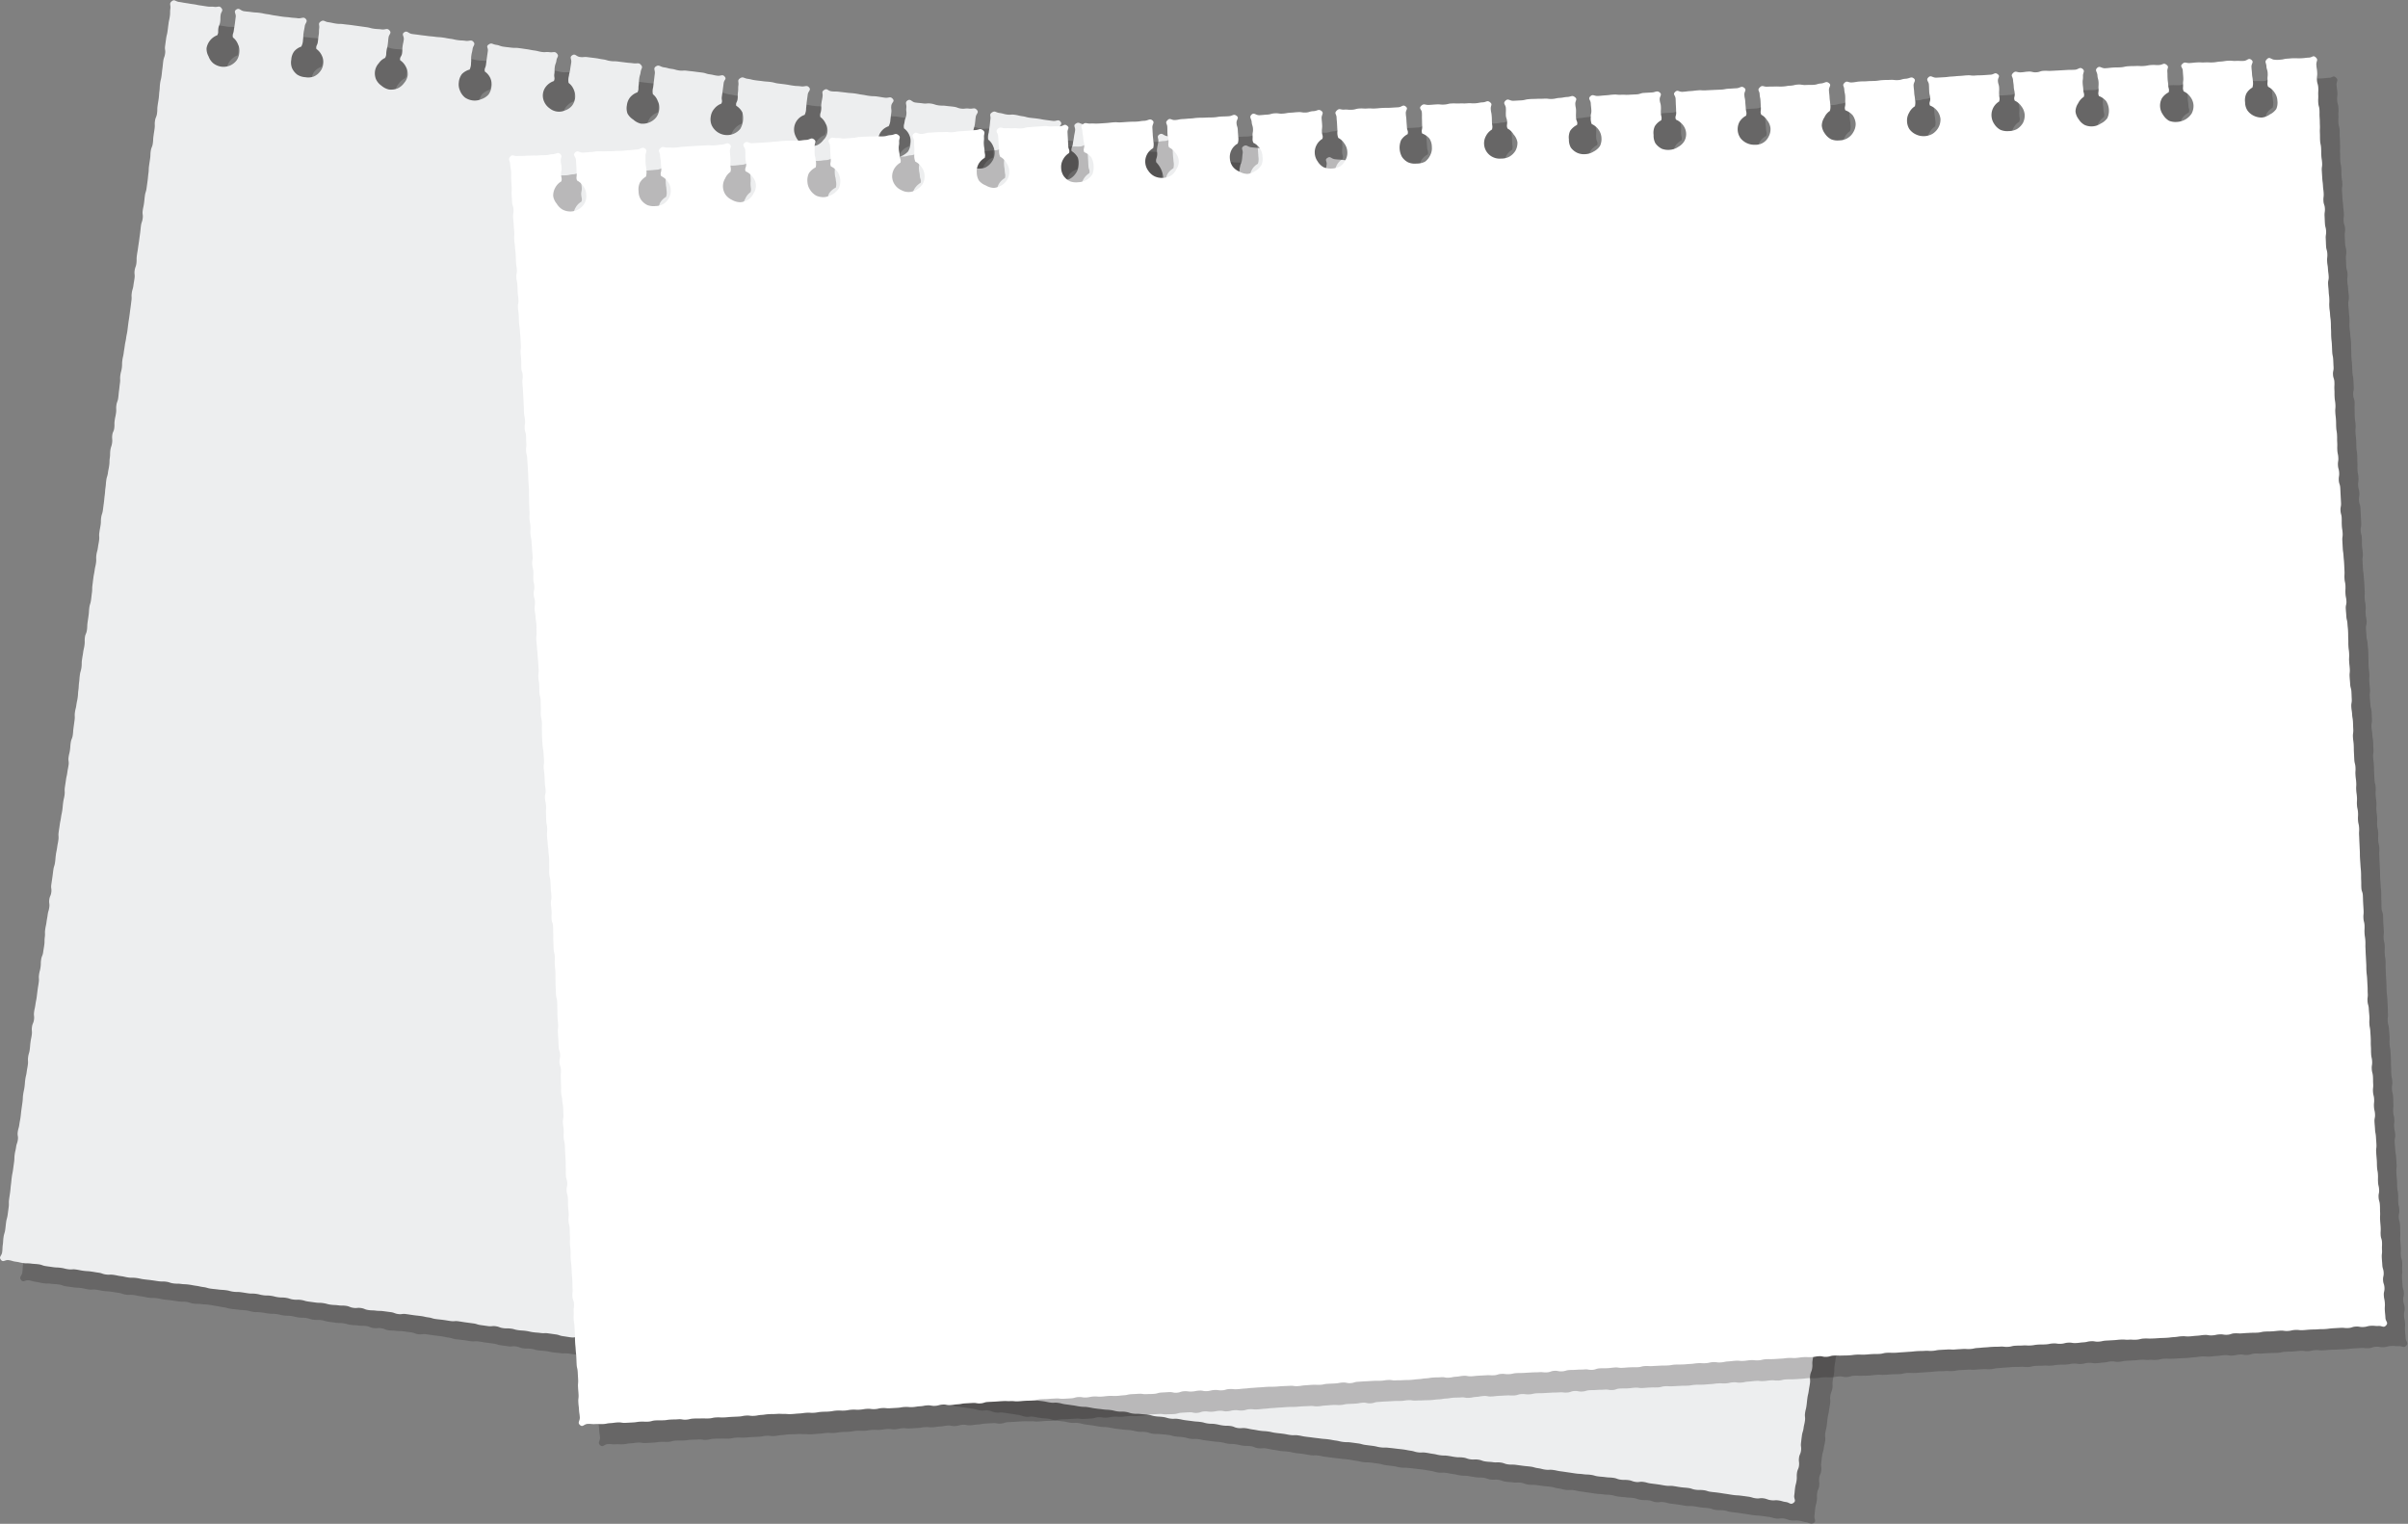
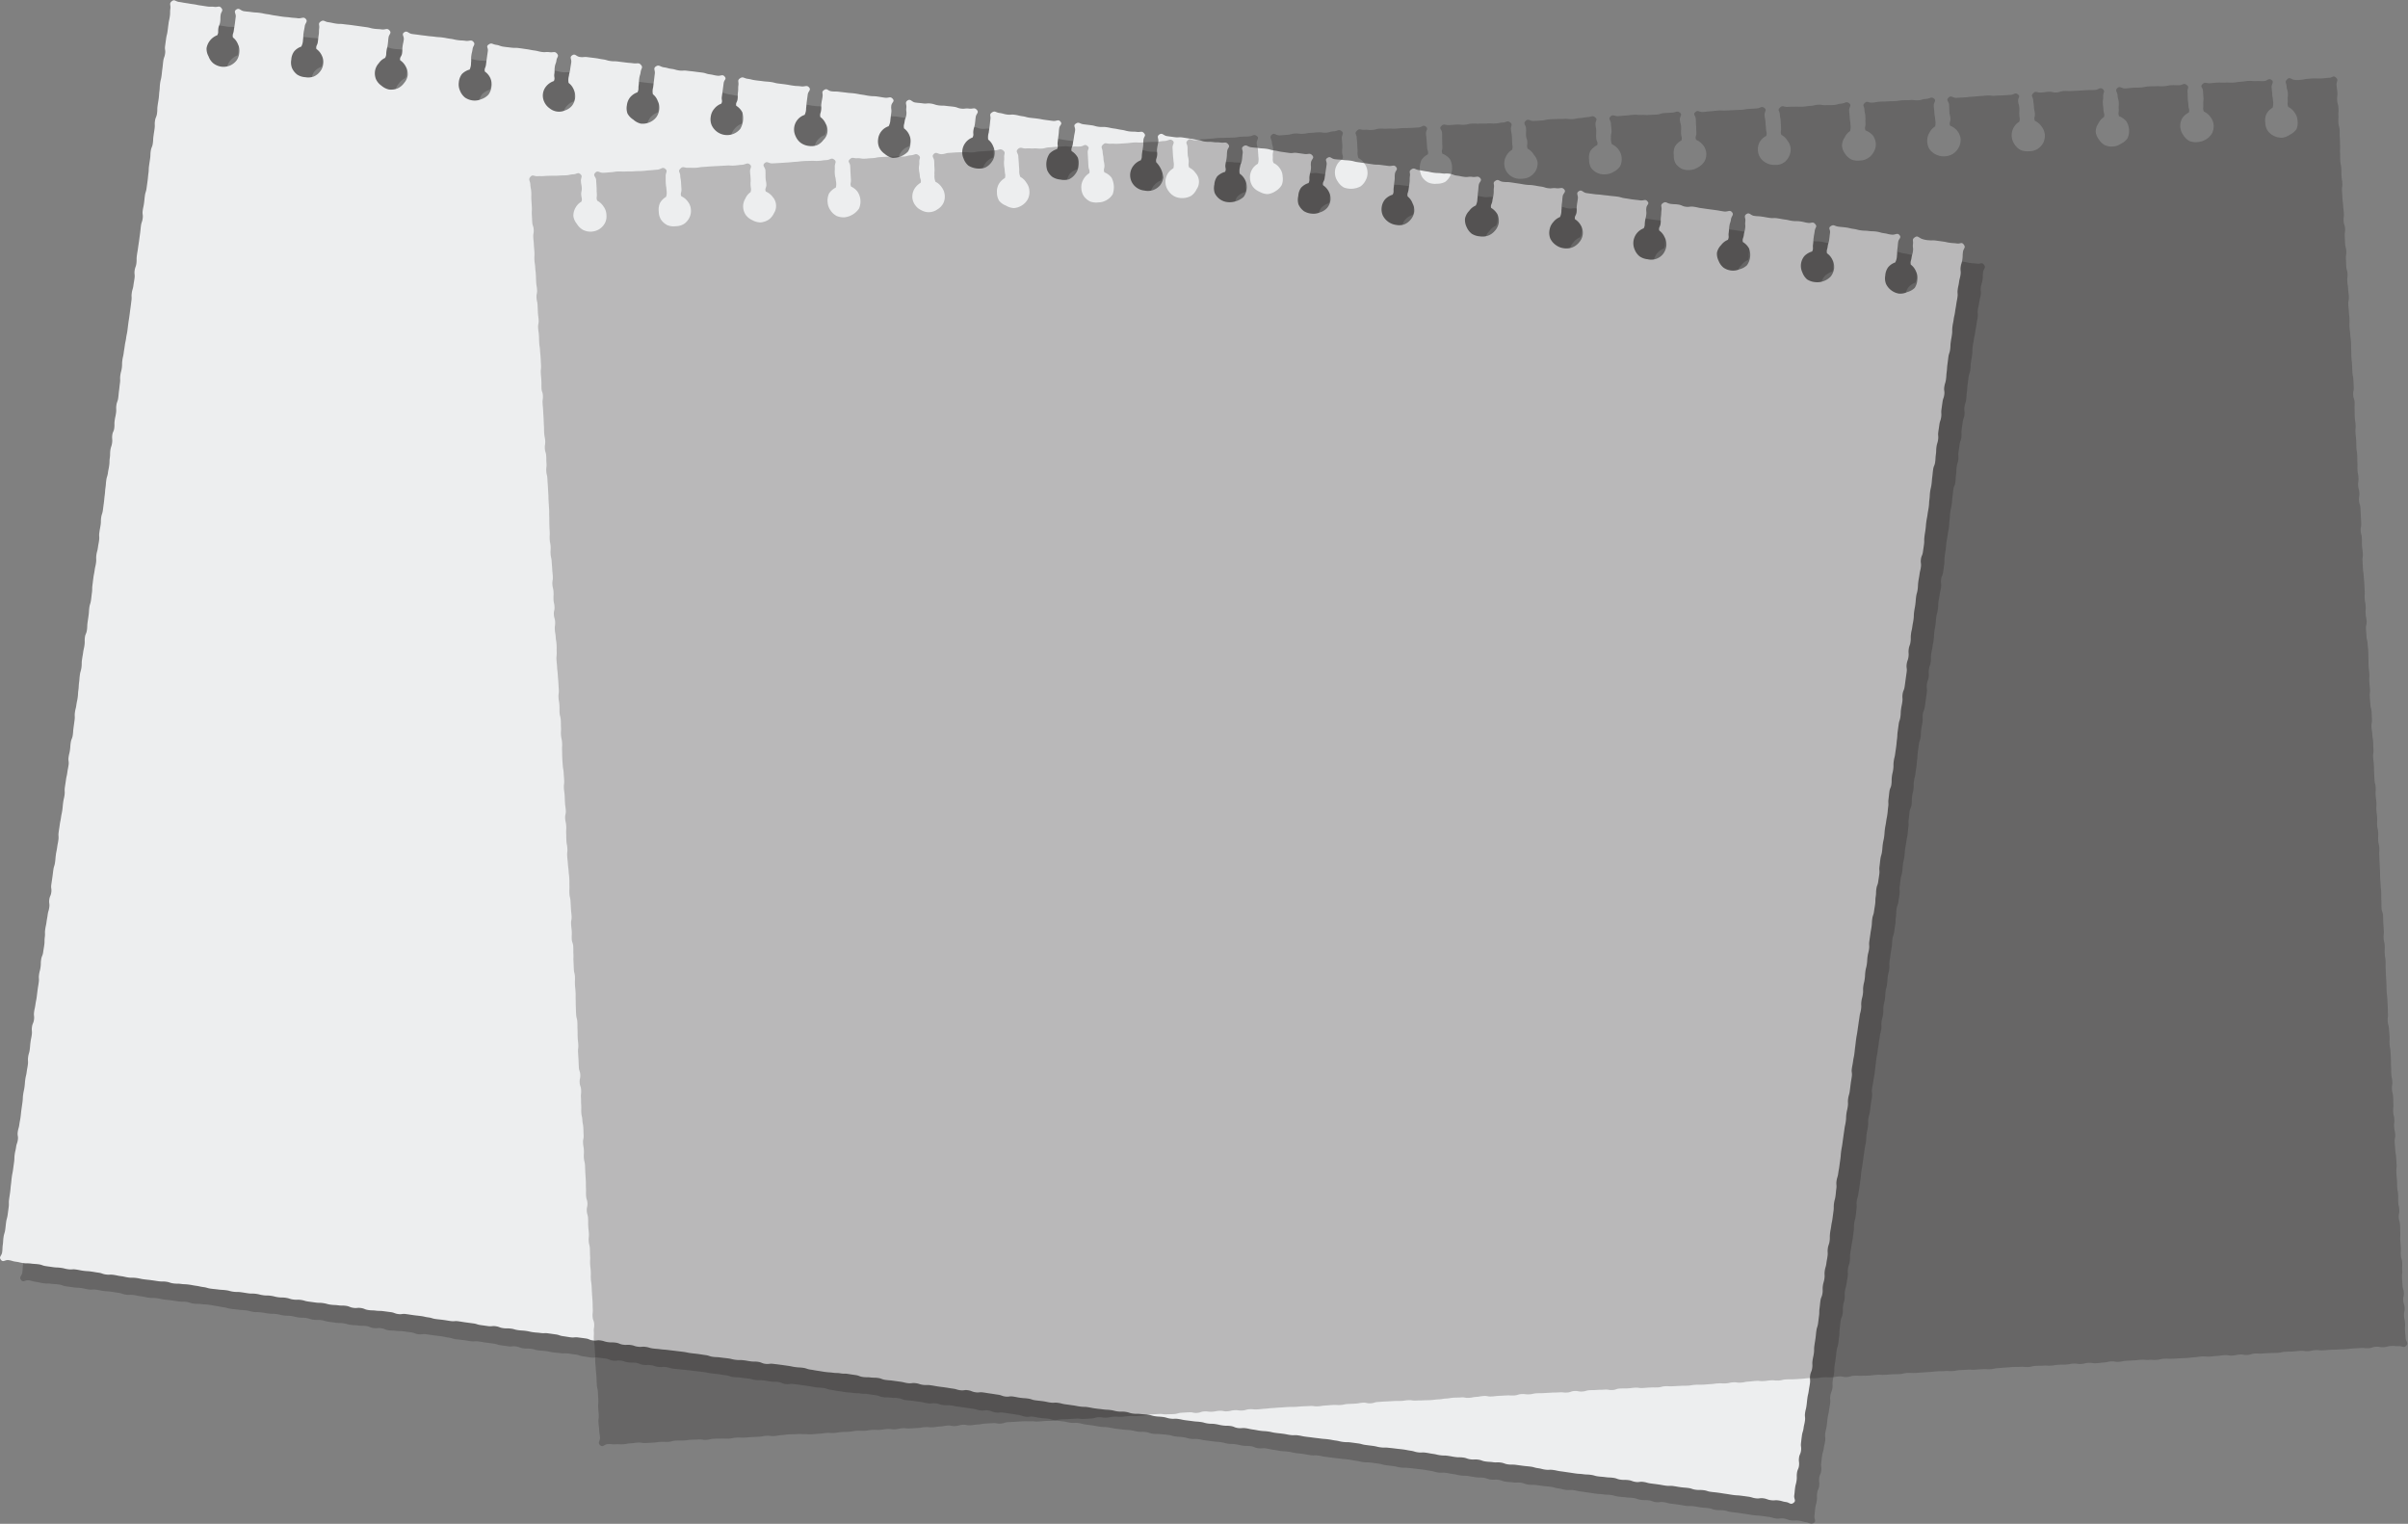
<svg xmlns="http://www.w3.org/2000/svg" width="119.315" height="75.494" viewBox="0 0 119.315 75.494">
  <rect x="0" y="0" width="119.315" height="75.494" fill="#808080" stroke="none" />
  <g id="그룹_314" data-name="그룹 314" transform="translate(-1202 -8948)">
    <g id="그룹_212" data-name="그룹 212">
      <g id="그룹_209" data-name="그룹 209" opacity="0.25" style="mix-blend-mode: multiply;isolation: isolate">
        <path id="패스_1308" data-name="패스 1308" d="M1297.865,8960.766c-.138.1-.055.152-.078.322s.021.176,0,.345-.048.167-.071.337-.068.171-.037.34a.79.79,0,0,1,.258.337.735.735,0,0,1,.065.417.8.8,0,0,1-.13.4.825.825,0,0,1-.367.205.811.811,0,0,1-.406.078.846.846,0,0,1-.386-.163.83.83,0,0,1-.264-.324.754.754,0,0,1-.035-.41.772.772,0,0,1,.142-.409.785.785,0,0,1,.351-.239.725.725,0,0,0,.084-.327c.023-.169,0-.172.025-.342s.014-.171.037-.341.178-.213.066-.345-.2,0-.388-.022-.187-.044-.377-.07-.186-.055-.375-.081-.192-.006-.382-.03-.192-.006-.382-.03-.187-.048-.376-.074-.187-.046-.377-.071-.191-.016-.381-.042-.213-.127-.372-.02c-.141.1-.009.158-.032.327s-.019.171-.042.341-.051.166-.074.336-.065.169-.035.338a.786.786,0,0,1,.272.329.775.775,0,0,1,.079.429.806.806,0,0,1-.167.393.919.919,0,0,1-.767.277.874.874,0,0,1-.4-.133.83.83,0,0,1-.238-.35.76.76,0,0,1-.068-.409.779.779,0,0,1,.169-.4.871.871,0,0,1,.384-.226c.074-.154.021-.175.044-.345s.009-.172.032-.342.031-.169.054-.339.136-.2.025-.329c-.124-.146-.176-.035-.366-.062s-.186-.047-.376-.073-.193,0-.382-.024-.188-.043-.377-.068-.189-.035-.378-.062-.194.007-.384-.02-.188-.035-.378-.062-.191-.012-.381-.037-.233-.194-.392-.088c-.142.1-.027.188-.05.357s.013.175-.01.345-.043.167-.066.337-.079.173-.048.342a.851.851,0,0,1,.306.316.892.892,0,0,1-.1.835.831.831,0,0,1-.369.2.811.811,0,0,1-.4.063.845.845,0,0,1-.392-.141.8.8,0,0,1-.244-.337.772.772,0,0,1-.084-.408.763.763,0,0,1,.208-.377.776.776,0,0,1,.334-.259c.074-.155.016-.169.039-.339s.012-.171.035-.341.056-.165.079-.335.161-.223.05-.354-.2-.009-.393-.035-.188-.035-.378-.062-.19-.025-.379-.051-.19-.027-.379-.053-.187-.044-.377-.069-.2.026-.386,0-.182-.082-.371-.108-.193-.008-.383-.034-.22-.144-.379-.036c-.142.1-.044.163-.067.334s-.006.172-.029.341.005.174-.018.344-.1.167-.067.336a.8.8,0,0,1,.268.332.758.758,0,0,1,.086.425.808.808,0,0,1-.157.4.751.751,0,0,1-.773.267.842.842,0,0,1-.394-.141.817.817,0,0,1-.246-.337.787.787,0,0,1,.448-1.054c.074-.153.039-.159.062-.33s.04-.167.063-.337-.017-.176.006-.346.167-.19.056-.322-.175-.023-.365-.05-.19-.02-.38-.046-.188-.032-.378-.058-.185-.057-.375-.082-.191-.017-.38-.041-.191-.019-.38-.044-.192-.013-.382-.037l-.379-.052c-.19-.025-.233-.2-.392-.088-.142.1-.016.189-.039.359s-.027.169-.05.339.008.174-.015.344-.109.171-.079.34a.853.853,0,0,1,.3.322.714.714,0,0,1-.092.824.848.848,0,0,1-.345.254.883.883,0,0,1-.425.037.843.843,0,0,1-.391-.161.83.83,0,0,1-.272-.325.785.785,0,0,1-.035-.419.747.747,0,0,1,.182-.384.794.794,0,0,1,.338-.256.735.735,0,0,0,.069-.333c.023-.17,0-.173.025-.342s.013-.172.036-.342.189-.221.078-.352-.2-.031-.392-.057-.2.02-.385,0-.186-.059-.375-.083-.189-.035-.378-.062-.192-.007-.382-.032-.188-.033-.378-.06-.189-.03-.378-.056-.194,0-.384-.028-.2-.152-.362-.045c-.142.1-.044.146-.067.316s0,.174-.02.343-.037.168-.06.338-.093.172-.063.341a.867.867,0,0,1,.314.316.8.8,0,0,1,.064.439.775.775,0,0,1-.187.378.805.805,0,0,1-.339.243.841.841,0,0,1-.412.035.87.87,0,0,1-.4-.13.839.839,0,0,1-.254-.336.8.8,0,0,1-.077-.416.773.773,0,0,1,.208-.382.748.748,0,0,1,.324-.262.705.705,0,0,0,.081-.327c.023-.17.008-.172.031-.342s.012-.171.035-.341.184-.218.073-.349-.2-.033-.389-.06-.2.022-.386,0-.188-.038-.377-.063-.184-.068-.374-.095-.194.01-.383-.017-.193-.006-.382-.031-.188-.043-.377-.068-.188-.038-.378-.064-.21-.14-.368-.032c-.142.1-.043.151-.067.32s0,.173-.021.343-.025.17-.048.34-.077.167-.046.335a.776.776,0,0,1,.245.342.741.741,0,0,1,.083.416.759.759,0,0,1-.167.378.823.823,0,0,1-.332.252.832.832,0,0,1-.412.021.86.86,0,0,1-.644-.462.75.75,0,0,1-.059-.408.76.76,0,0,1,.169-.395.851.851,0,0,1,.377-.232c.074-.154.027-.176.05-.345s.016-.171.039-.341,0-.173.02-.343.171-.21.06-.342-.192-.026-.381-.053l-.38-.049c-.189-.026-.192,0-.382-.028s-.189-.029-.379-.056-.189-.029-.378-.054-.187-.052-.376-.076-.192-.009-.382-.035-.192-.01-.381-.036-.21-.168-.369-.06c-.141.095-.011.158-.034.329s-.027.169-.05.339-.027.169-.05.339-.109.173-.078.342a.843.843,0,0,1,.29.329.715.715,0,0,1-.091.8.776.776,0,0,1-.348.217.8.8,0,0,1-.4.064.878.878,0,0,1-.4-.124.858.858,0,0,1-.268-.336.8.8,0,0,1-.009-.419.772.772,0,0,1,.138-.407.836.836,0,0,1,.371-.23c.074-.154.024-.171.047-.341s.043-.167.066-.336-.017-.176.007-.346.181-.212.07-.343c-.124-.146-.193-.048-.382-.073l-.379-.053c-.19-.026-.2.026-.386,0s-.19-.028-.379-.054-.187-.045-.377-.07-.185-.055-.375-.081-.192-.01-.381-.036-.192-.015-.381-.041-.22-.156-.379-.048c-.142.1-.013.169-.036.339s-.014.171-.037.341-.07.163-.093.333a.759.759,0,0,0-.019.344.811.811,0,0,1,.277.329.77.77,0,0,1,.069.426.794.794,0,0,1-.15.395,1.033,1.033,0,0,1-.767.262.787.787,0,0,1-.667-.457.786.786,0,0,1-.016-.416.766.766,0,0,1,.142-.405.885.885,0,0,1,.389-.224c.075-.153-.006-.181.017-.35s.037-.168.06-.338.005-.172.028-.342.163-.2.052-.334c-.124-.146-.18-.06-.369-.086s-.193,0-.382-.026-.194,0-.384-.021-.185-.061-.374-.086-.188-.038-.378-.063-.189-.03-.378-.057-.2.011-.384-.015l-.38-.052c-.19-.025-.231-.186-.389-.078-.142.1-.024.185-.047.354s-.037.168-.06.339.021.176,0,.346-.074.165-.044.333a1.254,1.254,0,0,1,.352.762.809.809,0,0,1-.173.395.837.837,0,0,1-.356.23.822.822,0,0,1-.412.015.79.79,0,0,1-.379-.142.766.766,0,0,1-.26-.315.756.756,0,0,1,.115-.792.82.82,0,0,1,.348-.25c.074-.153.04-.167.063-.337s.028-.169.051-.338,0-.174.019-.344.142-.19.03-.321-.168-.042-.357-.067-.194,0-.383-.025-.186-.051-.376-.077-.187-.04-.377-.065-.187-.041-.377-.067-.194.007-.383-.019-.186-.054-.376-.078-.19-.022-.38-.047-.219-.136-.378-.027c-.142.1-.008.165-.031.335s-.035.168-.058.338-.033.168-.056.338-.092.175-.061.344a.868.868,0,0,1,.308.32.772.772,0,0,1,.036.429.749.749,0,0,1-.153.38.833.833,0,0,1-.322.272.876.876,0,0,1-.422.011.861.861,0,0,1-.4-.133.832.832,0,0,1-.255-.335.969.969,0,0,1,.113-.812.853.853,0,0,1,.376-.23c.074-.154.007-.176.03-.345s.019-.171.042-.34.011-.172.034-.343.174-.2.063-.333-.187-.01-.377-.035l-.379-.05c-.19-.025-.188-.037-.378-.062s-.19-.02-.38-.044-.186-.05-.376-.076-.187-.046-.376-.072-.2.015-.385-.012-.186-.053-.376-.078-.213-.13-.372-.021c-.142.1-.047.152-.07.322s-.016.17-.039.341-.024.17-.047.34a.739.739,0,0,0-.024.339.767.767,0,0,1,.249.339.728.728,0,0,1,.063.415.737.737,0,0,1-.157.375.81.81,0,0,1-.322.264,1.01,1.01,0,0,1-.816-.105.816.816,0,0,1-.236-.346.747.747,0,0,1-.064-.4.767.767,0,0,1,.165-.4.777.777,0,0,1,.343-.248c.074-.154.016-.165.039-.334s.053-.166.076-.336.017-.171.04-.341.172-.221.061-.351c-.124-.146-.2-.042-.389-.068s-.2.021-.386,0-.184-.066-.374-.092-.19-.018-.38-.043-.193,0-.382-.027-.185-.062-.374-.088-.2.017-.385-.008-.192-.018-.381-.043-.232-.206-.391-.1c-.142.1-.033.188-.056.358s.023.176,0,.346-.062.164-.085.334-.06.174-.03.343a.791.791,0,0,1,.265.335.73.73,0,0,1,.053.415.78.78,0,0,1-.123.4,1.017,1.017,0,0,1-.77.308.839.839,0,0,1-.376-.192.822.822,0,0,1-.276-.313.776.776,0,0,1-.057-.416.759.759,0,0,1,.521-.644.727.727,0,0,0,.088-.327c.023-.169.02-.17.043-.34s-.019-.176,0-.346.186-.211.075-.341c-.124-.146-.193-.034-.383-.059s-.189-.031-.378-.058-.192-.006-.382-.03-.188-.036-.378-.062-.188-.037-.377-.062-.192-.012-.381-.037-.191-.021-.38-.045-.194,0-.384-.025-.2-.169-.364-.062c-.142.1-.049.149-.072.319s-.034.168-.057.338.008.175-.015.345-.069.168-.038.336a.8.8,0,0,1,.265.332.647.647,0,0,1-.11.8.812.812,0,0,1-.322.265.87.87,0,0,1-.419.033.841.841,0,0,1-.388-.153.794.794,0,0,1-.252-.329.752.752,0,0,1-.073-.409.758.758,0,0,1,.52-.645.71.71,0,0,0,.073-.328c.023-.17.012-.172.035-.341l.046-.34c.023-.17.178-.222.066-.353s-.2-.025-.392-.051-.192-.008-.381-.034-.189-.034-.378-.061-.19-.022-.38-.048-.186-.05-.376-.075-.191-.012-.381-.038-.19-.021-.379-.047-.187-.047-.377-.072-.223-.129-.382-.021c-.142.1-.052.164-.075.333s0,.173-.022.343,0,.174-.018.344-.1.167-.069.336a.836.836,0,0,1,.3.32,1.048,1.048,0,0,1-.1.828.844.844,0,0,1-1.423-.2.772.772,0,0,1-.038-.415.741.741,0,0,1,.176-.386.792.792,0,0,1,.347-.25c.075-.155,0-.173.025-.343s.024-.169.047-.339.022-.171.045-.341.159-.189.048-.32-.173-.019-.363-.043-.187-.042-.377-.068-.185-.061-.374-.086-.19-.022-.38-.048-.19-.019-.38-.044-.195.014-.384-.013-.186-.055-.376-.079-.186-.051-.376-.076-.239-.15-.4-.043c-.142.1-.027.188-.05.357s-.019.17-.042.34-.019.172-.042.342a.722.722,0,0,0-.012.336.75.75,0,0,1,.242.339.73.73,0,0,1,.072.419.783.783,0,0,1-.151.389.835.835,0,0,1-.34.251.889.889,0,0,1-.423.059.858.858,0,0,1-.371-.2.824.824,0,0,1-.287-.3.785.785,0,0,1-.029-.416.754.754,0,0,1,.165-.394.826.826,0,0,1,.359-.242c.074-.153.034-.17.057-.339s.006-.172.029-.342.05-.166.073-.336.127-.209.015-.34-.181-.055-.37-.08-.191-.014-.381-.039-.19-.022-.38-.048-.193,0-.382-.027-.186-.055-.375-.081-.188-.038-.378-.063-.19-.021-.379-.047-.2.018-.386-.009-.224-.187-.382-.08c-.142.1-.02.178-.043.348s-.029.168-.052.338-.042.168-.065.338a.732.732,0,0,0-.013.342.784.784,0,0,1,.257.338.773.773,0,0,1-.091.793.776.776,0,0,1-.338.229.739.739,0,0,1-.778-.108.773.773,0,0,1-.257-.312.72.72,0,0,1,.11-.789.838.838,0,0,1,.364-.243c.074-.154,0-.178.024-.348s0-.174.022-.343.061-.165.084-.335.139-.2.028-.333-.178-.047-.368-.072-.195.016-.385-.011-.186-.049-.376-.074-.188-.037-.377-.063-.189-.029-.379-.054-.193,0-.383-.023-.19-.02-.38-.046-.184-.067-.374-.094-.21-.12-.368-.013c-.142.1-.015.152-.038.321s-.025.17-.048.339-.022.172-.045.342-.087.166-.056.335a.788.788,0,0,1,.274.328.767.767,0,0,1,.053.427.781.781,0,0,1-.149.39.827.827,0,0,1-.352.225.819.819,0,0,1-.41.064.866.866,0,0,1-.4-.146.829.829,0,0,1-.247-.342.749.749,0,0,1-.058-.41.794.794,0,0,1,.153-.411.857.857,0,0,1,.384-.223.753.753,0,0,0,.068-.338c.023-.169-.009-.174.014-.344s.041-.167.064-.337.154-.22.043-.351-.2-.026-.387-.053-.192-.009-.382-.034-.187-.043-.377-.068-.188-.036-.378-.062-.191-.011-.381-.037-.191-.015-.38-.041-.19-.021-.38-.048-.19-.023-.38-.05-.232-.187-.391-.08c-.142.1.006.19-.017.36s-.037.168-.06.338,0,.172-.025.342-.124.173-.094.342a.838.838,0,0,1,.287.332.74.74,0,0,1,.085.418.748.748,0,0,1-.175.375.814.814,0,0,1-.324.269.881.881,0,0,1-.424.056.845.845,0,0,1-.377-.191.792.792,0,0,1-.268-.315.77.77,0,0,1-.05-.411.734.734,0,0,1,.185-.382.754.754,0,0,1,.316-.268c.075-.153.042-.157.065-.327s.042-.167.065-.337.015-.172.038-.342.164-.219.053-.35c-.124-.146-.2-.028-.388-.054s-.192-.01-.382-.035-.186-.05-.375-.076l-.379-.053-.379-.053c-.19-.024-.191-.018-.381-.044s-.192,0-.382-.03-.187-.042-.377-.068-.216-.137-.374-.03c-.142.1-.048.157-.071.327s0,.172-.026.342-.019.17-.042.341-.1.175-.074.344a.824.824,0,0,1,.275.336.716.716,0,0,1,.066.411.728.728,0,0,1-.154.373.8.8,0,0,1-.325.252.823.823,0,0,1-.41.029.838.838,0,0,1-.4-.128.827.827,0,0,1-.259-.33.754.754,0,0,1-.034-.41.769.769,0,0,1,.142-.409.786.786,0,0,1,.353-.238.746.746,0,0,0,.085-.328c.023-.17.006-.172.029-.342s.035-.168.058-.338.164-.23.053-.361-.211-.011-.4-.037-.192-.012-.381-.038-.191-.014-.381-.04-.189-.032-.378-.058-.188-.04-.377-.065-.188-.042-.377-.066-.192-.01-.382-.036-.191-.018-.381-.044-.234-.188-.393-.08c-.142.1,0,.192-.023.362s-.02.17-.043.34-.029.169-.052.339-.075.169-.044.338a.78.78,0,0,1,.251.339.72.72,0,0,1,.065.414.768.768,0,0,1-.138.39.847.847,0,0,1-.337.256.876.876,0,0,1-.423.048.866.866,0,0,1-.39-.166.792.792,0,0,1-.234-.342.771.771,0,0,1-.1-.406.84.84,0,0,1,.532-.644c.074-.153.028-.16.051-.33s.068-.163.091-.333,0-.174.024-.344.144-.2.038-.337-.171-.036-.347-.06-.18.006-.356-.019-.175-.028-.352-.053-.174-.038-.35-.061-.176-.03-.352-.055-.175-.034-.351-.058-.215-.145-.354-.032-.043.181-.068.366,0,.188-.025.374-.041.184-.066.369-.023.185-.048.371-.045.182-.071.367-.025.186-.051.37.027.193,0,.378-.065.181-.09.366-.017.187-.043.372-.019.187-.044.371-.046.183-.071.369-.007.188-.032.373-.012.188-.037.373-.031.185-.056.371,0,.188-.028.374-.073.179-.1.363.006.19-.019.376-.029.185-.054.37-.009.188-.035.373-.072.18-.1.364-.007.188-.032.373-.029.185-.054.371-.006.188-.031.373-.017.186-.042.372-.026.185-.051.37-.057.181-.082.366-.018.187-.043.372-.04.184-.065.368.024.192,0,.378-.061.182-.086.366-.018.187-.043.372l-.05.371c-.025.185-.029.185-.054.371s-.032.184-.057.37,0,.188-.022.375-.063.181-.088.365.021.192-.005.378-.032.185-.057.37-.055.182-.08.366.008.191-.017.376-.022.187-.048.371-.024.187-.049.371-.03.185-.055.37-.022.186-.047.372-.039.183-.064.369-.04.183-.065.369-.03.184-.055.369-.042.184-.067.369,0,.188-.026.374-.049.183-.074.368.007.19-.018.375-.02.188-.045.372-.017.188-.042.373-.066.18-.091.365.009.19-.017.376-.04.184-.066.369,0,.189-.021.375-.079.178-.1.363.017.191-.008.377-.061.181-.086.366,0,.188-.027.374-.005.188-.03.374-.038.184-.063.369-.057.181-.082.367-.014.187-.04.372-.013.187-.038.373-.017.187-.042.372-.024.186-.049.372-.06.181-.085.365,0,.189-.029.375-.036.185-.061.369.013.191-.012.377-.035.185-.06.369-.05.182-.075.368.008.189-.017.375-.043.184-.068.369-.037.184-.062.37-.022.186-.047.371,0,.188-.026.375-.02.186-.046.371-.058.182-.083.367-.01.188-.035.373-.028.186-.053.371-.006.188-.032.374-.078.178-.1.364.005.188-.02.375-.041.183-.067.369-.033.184-.058.37,0,.188-.026.375-.053.181-.078.366-.014.188-.039.373-.009.188-.034.374-.011.188-.036.373-.04.184-.065.369-.046.184-.071.368.008.19-.017.376l-.05.371c-.026.186-.014.188-.039.373s-.071.18-.1.366-.014.187-.039.372-.045.183-.07.368.027.193,0,.378-.037.185-.062.37-.042.184-.067.369-.029.186-.055.371.009.19-.016.376-.043.184-.068.369-.016.187-.041.372-.039.184-.065.37-.039.183-.064.369-.029.185-.054.371.013.19-.013.377-.036.184-.061.368-.039.185-.064.37-.015.188-.04.372-.057.182-.083.366-.023.187-.049.371-.028.185-.054.371.026.191,0,.378-.077.178-.1.364.026.192,0,.378-.054.182-.079.368-.034.184-.059.369-.04.184-.065.369.006.19-.019.375,0,.189-.025.375-.03.186-.056.37-.073.179-.1.365-.005.188-.03.374-.048.183-.074.368.011.19-.014.376-.031.185-.056.371-.022.186-.047.372-.038.184-.063.368-.041.185-.066.37.02.192-.005.377-.076.18-.1.365.016.191-.009.377-.038.185-.063.37-.014.188-.039.373-.054.182-.079.367.011.19-.014.377-.034.184-.059.37-.044.184-.069.369-.013.188-.039.373-.04.184-.066.369-.007.188-.033.374-.026.187-.052.371-.019.188-.044.373-.036.185-.061.37-.053.183-.078.368.031.194.006.379-.063.181-.088.367-.044.183-.069.369-.005.188-.03.374-.026.186-.051.371-.037.185-.062.37-.017.187-.042.372-.015.188-.04.373-.029.187-.054.372.006.19-.019.376l-.05.372c-.025.187-.051.184-.076.369s-.02.187-.045.372-.057.182-.083.368-.012.187-.037.373-.007.188-.032.376-.177.226-.063.375.2-.007.381.018.181.054.367.079.183.043.369.068.189,0,.375.024.188.011.373.035.181.065.366.091l.372.053c.185.024.188.007.373.032s.183.047.369.071.191-.015.377.012.184.038.369.063.188.01.374.036.185.032.371.057.18.064.366.09.19-.008.376.018.184.04.369.064.184.041.37.067.19,0,.375.022.184.039.37.065.186.02.372.044.185.028.371.054.189,0,.375.023.181.06.367.085.189,0,.375.025.188.008.374.032.184.034.37.06.184.041.369.065.182.053.368.078.187.019.372.043.188.01.374.034.183.049.368.074.19,0,.375.025.185.03.371.056.189,0,.375.024.183.046.369.071.189,0,.375.027.183.047.368.072.189,0,.375.028.181.061.367.085.19-.006.376.02.181.055.367.08l.371.05c.185.024.188,0,.374.029s.182.052.367.076.188.007.374.032.189,0,.374.024.18.072.365.1.192-.016.377.009.18.072.365.1.188.006.374.03.189,0,.375.026l.371.049c.186.025.18.069.366.094s.193-.025.379,0,.185.028.371.054.186.02.372.045.184.043.369.067.182.056.368.081.186.019.372.044.185.03.37.056.191-.015.377.011.185.031.37.056l.372.05c.185.024.181.058.366.083s.186.026.371.052.192-.02.377.006.18.069.366.094.189,0,.374.022.182.052.368.077.187.012.373.036.183.042.369.067.187.013.372.038.19-.007.376.018l.371.052c.185.025.18.063.366.088s.185.03.37.056.192-.018.378.007.186.023.371.049.179.077.364.1.193-.028.379,0,.181.059.367.084.189,0,.375.024.18.072.365.1.191-.009.377.016.181.062.367.086.191-.017.377.008.182.055.367.079.188.014.374.039.187.013.373.037.186.021.372.045.186.021.372.045.184.038.369.063.187.019.372.044.185.03.371.055.181.062.366.086.189.006.374.032.186.021.372.045.183.045.369.07.189,0,.375.02.185.03.371.056.189,0,.374.025.179.076.365.1.192-.021.378,0,.186.021.372.046.186.026.372.052.184.039.37.064.188.009.373.034.181.063.367.089.184.035.37.061.185.032.371.057.187.012.373.037.188,0,.374.031.189,0,.374.029.185.03.371.056.18.069.365.095.19,0,.375.023.189,0,.375.026.18.069.365.095.187.015.373.04l.372.051c.185.026.183.046.368.071s.193-.021.378,0,.182.058.368.083.19-.006.376.02.184.034.37.061.186.023.372.05.185.032.371.057.181.056.367.08.193-.029.379,0,.18.071.365.1.192-.018.378.008.185.03.37.056.185.031.371.056.18.066.366.092.193-.027.379,0,.184.038.37.063.187.011.373.037.181.062.367.087.187.02.373.045.184.04.369.066.191-.012.377.014.183.048.369.073.185.026.371.052.184.036.37.061.189,0,.375.029.184.039.369.064.187.02.373.045.188.009.374.033.183.046.369.07.19-.006.376.02.181.06.367.085.19,0,.376.021.187.012.373.037.182.052.368.077.188.01.374.035.182.055.368.08.19-.01.376.016.184.04.37.065.186.022.372.048.187.012.373.037.183.052.369.077.188,0,.374.029.184.044.37.069.189,0,.375.026.179.074.364.1.192-.017.378.008.183.042.369.067.185.036.371.061.188.01.374.035.183.043.369.068.187.02.373.045.184.036.37.062.191-.009.376.017.184.041.37.065.186.022.372.047.187.021.373.046.188.014.373.038.185.034.371.06.183.045.369.069.19,0,.376.024l.372.05c.186.026.182.051.368.076s.186.023.372.048.184.045.37.07.19,0,.375.02.187.018.373.042.187.019.372.043.184.036.37.062.182.056.367.081.191-.009.377.016.184.035.37.061.183.045.369.069.189,0,.375.028.185.035.371.06.189,0,.375.024.18.064.366.089.191-.01.376.015.181.065.367.091.188.011.374.036.19-.009.376.017.181.066.366.091.19,0,.376.021l.372.05c.186.025.187.016.373.041s.182.053.369.078.182.048.368.072.191-.011.377.015.184.042.37.066.186.027.371.053.186.029.372.055.188.011.374.036.189.006.375.031.182.052.368.077.188.014.374.039.188.007.374.032.181.066.367.091.19,0,.376.022.181.063.367.09.193-.026.379,0,.182.051.368.076.187.023.373.049.185.035.371.06.19-.006.376.02.185.033.371.058.188.014.374.039.181.062.367.086.19,0,.376.021.182.057.368.082.187.018.373.044.185.03.371.056.186.032.372.057.188.01.375.034.186.024.372.05.182.056.369.081.193-.027.379,0,.181.067.367.093.191-.014.378.012.182.054.369.079.222.155.373.042.012-.186.038-.37.016-.187.041-.372.048-.182.074-.367-.005-.189.02-.375.078-.178.1-.364-.023-.191,0-.377.075-.179.1-.363-.021-.192,0-.377.02-.187.045-.372.057-.182.082-.367.043-.184.068-.368-.02-.192.006-.378.046-.182.071-.368.019-.186.044-.372.043-.183.068-.369.034-.184.059-.369-.017-.191.009-.377.071-.179.1-.364-.007-.189.018-.375.041-.184.066-.368,0-.189.026-.374.031-.186.056-.37.018-.187.043-.372.058-.181.084-.366.022-.186.047-.371,0-.188.026-.375.018-.186.044-.371.071-.179.1-.364-.005-.189.02-.375.053-.182.078-.367-.009-.19.016-.375.054-.182.079-.367.034-.185.059-.37-.011-.19.014-.376.063-.181.088-.367,0-.188.022-.375.034-.184.059-.37.038-.183.063-.368.024-.187.05-.371,0-.189.024-.375.049-.183.074-.367.017-.187.042-.372-.015-.191.01-.377.057-.181.082-.366.034-.184.059-.37.026-.185.051-.371.012-.187.038-.372.034-.184.06-.369.025-.186.051-.371.028-.186.053-.37.04-.185.065-.369.006-.189.031-.374.043-.184.068-.369-.009-.189.017-.376.053-.182.079-.367.023-.186.048-.372.031-.185.056-.37-.027-.192,0-.378.037-.184.062-.37.038-.183.063-.368.019-.187.044-.372.021-.187.046-.371.036-.185.061-.37.028-.186.053-.37.03-.185.055-.371.049-.182.074-.368-.008-.189.017-.376.048-.182.073-.368-.005-.189.02-.375.045-.183.07-.368.009-.188.034-.373.048-.184.073-.368.01-.188.035-.373.048-.184.073-.368-.012-.191.013-.376.028-.186.053-.371.034-.185.059-.37.009-.187.034-.374.062-.18.087-.366.031-.185.056-.37,0-.188.029-.374.006-.188.031-.374.068-.18.093-.365.029-.186.054-.371-.016-.191.009-.376.019-.187.045-.372.054-.182.08-.367.013-.187.039-.373.042-.183.067-.369.012-.187.037-.373.036-.185.061-.369.037-.185.062-.37.015-.187.041-.372-.011-.191.015-.376.019-.187.044-.372.078-.18.1-.365,0-.189.023-.375.042-.183.067-.369,0-.188.023-.375.044-.183.07-.368.028-.186.053-.371.016-.187.041-.373.008-.187.033-.372.026-.187.051-.372.06-.182.085-.366.006-.189.031-.374.039-.185.064-.37-.012-.191.013-.376.072-.18.1-.365.026-.186.051-.371.027-.186.052-.372-.026-.191,0-.378.064-.18.089-.366-.014-.19.012-.377.064-.18.089-.364,0-.189.022-.375.041-.184.066-.368.036-.185.061-.37.005-.188.03-.374.035-.184.06-.37.013-.187.038-.373.051-.182.076-.368.007-.187.032-.373.035-.184.06-.37.044-.183.069-.367-.023-.192,0-.378.074-.18.1-.365.028-.186.053-.371,0-.189.022-.375.029-.186.054-.371.014-.187.039-.373.036-.184.061-.369.035-.185.06-.37.009-.187.034-.374.009-.187.034-.374.042-.183.068-.368.014-.187.039-.373.017-.187.043-.372.075-.18.1-.365.009-.188.035-.374.005-.188.03-.374.055-.181.081-.367-.016-.19.01-.377.028-.185.054-.371.063-.181.088-.367-.012-.189.014-.376.027-.186.052-.372.063-.18.088-.365-.027-.193,0-.379.057-.182.083-.367.011-.188.036-.374.011-.187.037-.373.023-.187.048-.372.061-.181.086-.367.006-.187.032-.374.034-.184.059-.37,0-.189.022-.375.037-.185.062-.371.043-.183.068-.369.033-.185.059-.37.036-.185.062-.37-.014-.191.012-.377.042-.185.067-.37.048-.184.074-.369-.02-.192.006-.378.058-.182.083-.367.005-.189.03-.375.152-.208.043-.361-.161-.033-.337-.058-.178-.011-.354-.035-.174-.039-.35-.062l-.352-.049c-.176-.023-.18.008-.357-.017a1.258,1.258,0,0,1-.349-.075C1298.033,8960.742,1298.009,8960.661,1297.865,8960.766Z" fill="#1a1818" />
      </g>
      <g id="그룹_211" data-name="그룹 211">
        <g id="그룹_210" data-name="그룹 210">
          <path id="패스_1309" data-name="패스 1309" d="M1296.865,8959.766c-.138.1-.055.152-.078.322s.021.176,0,.345-.048.167-.071.337-.068.171-.037.34a.79.79,0,0,1,.258.337.735.735,0,0,1,.065.417.8.8,0,0,1-.13.4.825.825,0,0,1-.367.205.811.811,0,0,1-.406.078.846.846,0,0,1-.386-.163.83.83,0,0,1-.264-.324.754.754,0,0,1-.035-.41.772.772,0,0,1,.142-.409.785.785,0,0,1,.351-.239.725.725,0,0,0,.084-.327c.023-.169,0-.172.025-.342s.014-.171.037-.341.178-.213.066-.345-.2,0-.388-.022-.187-.044-.377-.07-.186-.055-.375-.081-.192-.006-.382-.03-.192-.006-.382-.03-.187-.048-.376-.074-.187-.046-.377-.071-.191-.016-.381-.042-.213-.127-.372-.02c-.141.1-.009.158-.032.327s-.019.171-.042.341-.051.166-.074.336-.065.169-.035.338a.786.786,0,0,1,.272.329.775.775,0,0,1,.079.429.806.806,0,0,1-.167.393.919.919,0,0,1-.767.277.874.874,0,0,1-.4-.133.83.83,0,0,1-.238-.35.76.76,0,0,1-.068-.409.779.779,0,0,1,.169-.4.871.871,0,0,1,.384-.226c.074-.154.021-.175.044-.345s.009-.172.032-.342.031-.169.054-.339.136-.2.025-.329c-.124-.146-.176-.035-.366-.062s-.186-.047-.376-.073-.193,0-.382-.024-.188-.043-.377-.068-.189-.035-.378-.062-.194.007-.384-.02-.188-.035-.378-.062-.191-.012-.381-.037-.233-.194-.392-.088c-.142.1-.027.188-.05.357s.013.175-.01.345-.043.167-.066.337-.079.173-.048.342a.851.851,0,0,1,.306.316.892.892,0,0,1-.1.835.831.831,0,0,1-.369.2.811.811,0,0,1-.4.063.845.845,0,0,1-.392-.141.8.8,0,0,1-.244-.337.772.772,0,0,1-.084-.408.763.763,0,0,1,.208-.377.776.776,0,0,1,.334-.259c.074-.155.016-.169.039-.339s.012-.171.035-.341.056-.165.079-.335.161-.223.05-.354-.2-.009-.393-.035-.188-.035-.378-.062-.19-.025-.379-.051-.19-.027-.379-.053-.187-.044-.377-.069-.2.026-.386,0-.182-.082-.371-.108-.193-.008-.383-.034-.22-.144-.379-.036c-.142.1-.044.163-.067.334s-.006.172-.029.341.005.174-.018.344-.1.167-.067.336a.8.8,0,0,1,.268.332.758.758,0,0,1,.086.425.808.808,0,0,1-.157.4.751.751,0,0,1-.773.267.842.842,0,0,1-.394-.141.817.817,0,0,1-.246-.337.787.787,0,0,1,.448-1.054c.074-.153.039-.159.062-.33s.04-.167.063-.337-.017-.176.006-.346.167-.19.056-.322-.175-.023-.365-.05-.19-.02-.38-.046-.188-.032-.378-.058-.185-.057-.375-.082-.191-.017-.38-.041-.191-.019-.38-.044-.192-.013-.382-.037l-.379-.052c-.19-.025-.233-.2-.392-.088-.142.1-.016.189-.039.359s-.027.169-.05.339.008.174-.015.344-.109.171-.079.34a.853.853,0,0,1,.3.322.714.714,0,0,1-.092.824.848.848,0,0,1-.345.254.883.883,0,0,1-.425.037.843.843,0,0,1-.391-.161.83.83,0,0,1-.272-.325.785.785,0,0,1-.035-.419.747.747,0,0,1,.182-.384.794.794,0,0,1,.338-.256.735.735,0,0,0,.069-.333c.023-.17,0-.173.025-.342s.013-.172.036-.342.189-.221.078-.352-.2-.031-.392-.057-.2.02-.385,0-.186-.059-.375-.083-.189-.035-.378-.062-.192-.007-.382-.032-.188-.033-.378-.06-.189-.03-.378-.056-.194,0-.384-.028-.2-.152-.362-.045c-.142.1-.044.146-.067.316s0,.174-.02.343-.037.168-.06.338-.093.172-.063.341a.867.867,0,0,1,.314.316.8.8,0,0,1,.064.439.775.775,0,0,1-.187.378.805.805,0,0,1-.339.243.841.841,0,0,1-.412.035.87.87,0,0,1-.4-.13.839.839,0,0,1-.254-.336.8.8,0,0,1-.077-.416.773.773,0,0,1,.208-.382.748.748,0,0,1,.324-.262.705.705,0,0,0,.081-.327c.023-.17.008-.172.031-.342s.012-.171.035-.341.184-.218.073-.349-.2-.033-.389-.06-.2.022-.386,0-.188-.038-.377-.063-.184-.068-.374-.095-.194.01-.383-.017-.193-.006-.382-.031-.188-.043-.377-.068-.188-.038-.378-.064-.21-.14-.368-.032c-.142.1-.043.151-.067.32s0,.173-.021.343-.025.17-.048.34-.077.167-.046.335a.776.776,0,0,1,.245.342.741.741,0,0,1,.083.416.759.759,0,0,1-.167.378.823.823,0,0,1-.332.252.832.832,0,0,1-.412.021.86.86,0,0,1-.644-.462.75.75,0,0,1-.059-.408.76.76,0,0,1,.169-.395.851.851,0,0,1,.377-.232c.074-.154.027-.176.05-.345s.016-.171.039-.341,0-.173.02-.343.171-.21.06-.342-.192-.026-.381-.053l-.38-.049c-.189-.026-.192,0-.382-.028s-.189-.029-.379-.056-.189-.029-.378-.054-.187-.052-.376-.076-.192-.009-.382-.035-.192-.01-.381-.036-.21-.168-.369-.06c-.141.095-.011.158-.034.329s-.027.169-.05.339-.027.169-.05.339-.109.173-.078.342a.843.843,0,0,1,.29.329.715.715,0,0,1-.091.8.776.776,0,0,1-.348.217.8.8,0,0,1-.4.064.878.878,0,0,1-.4-.124.858.858,0,0,1-.268-.336.8.8,0,0,1-.009-.419.772.772,0,0,1,.138-.407.836.836,0,0,1,.371-.23c.074-.154.024-.171.047-.341s.043-.167.066-.336-.017-.176.007-.346.181-.212.07-.343c-.124-.146-.193-.048-.382-.073l-.379-.053c-.19-.026-.2.026-.386,0s-.19-.028-.379-.054-.187-.045-.377-.07-.185-.055-.375-.081-.192-.01-.381-.036-.192-.015-.381-.041-.22-.156-.379-.048c-.142.1-.013.169-.036.339s-.014.171-.037.341-.07.163-.093.333a.759.759,0,0,0-.019.344.811.811,0,0,1,.277.329.77.77,0,0,1,.069.426.794.794,0,0,1-.15.395,1.033,1.033,0,0,1-.767.262.787.787,0,0,1-.667-.457.786.786,0,0,1-.016-.416.766.766,0,0,1,.142-.405.885.885,0,0,1,.389-.224c.075-.153-.006-.181.017-.35s.037-.168.06-.338.005-.172.028-.342.163-.2.052-.334c-.124-.146-.18-.06-.369-.086s-.193,0-.382-.026-.194,0-.384-.021-.185-.061-.374-.086-.188-.038-.378-.063-.189-.03-.378-.057-.2.011-.384-.015l-.38-.052c-.19-.025-.231-.186-.389-.078-.142.1-.024.185-.047.354s-.037.168-.06.339.021.176,0,.346-.074.165-.044.333a1.254,1.254,0,0,1,.352.762.809.809,0,0,1-.173.395.837.837,0,0,1-.356.23.822.822,0,0,1-.412.015.79.79,0,0,1-.379-.142.766.766,0,0,1-.26-.315.756.756,0,0,1,.115-.792.82.82,0,0,1,.348-.25c.074-.153.04-.167.063-.337s.028-.169.051-.338,0-.174.019-.344.142-.19.03-.321-.168-.042-.357-.067-.194,0-.383-.025-.186-.051-.376-.077-.187-.04-.377-.065-.187-.041-.377-.067-.194.007-.383-.019-.186-.054-.376-.078-.19-.022-.38-.047-.219-.136-.378-.027c-.142.1-.008.165-.031.335s-.035.168-.058.338-.033.168-.056.338-.092.175-.061.344a.868.868,0,0,1,.308.32.772.772,0,0,1,.036.429.749.749,0,0,1-.153.38.833.833,0,0,1-.322.272.876.876,0,0,1-.422.011.861.861,0,0,1-.4-.133.832.832,0,0,1-.255-.335.969.969,0,0,1,.113-.812.853.853,0,0,1,.376-.23c.074-.154.007-.176.03-.345s.019-.171.042-.34.011-.172.034-.343.174-.2.063-.333-.187-.01-.377-.035l-.379-.05c-.19-.025-.188-.037-.378-.062s-.19-.02-.38-.044-.186-.05-.376-.076-.187-.046-.376-.072-.2.015-.385-.012-.186-.053-.376-.078-.213-.13-.372-.021c-.142.1-.047.152-.07.322s-.016.17-.039.341-.024.17-.047.34a.739.739,0,0,0-.024.339.767.767,0,0,1,.249.339.728.728,0,0,1,.063.415.737.737,0,0,1-.157.375.81.81,0,0,1-.322.264,1.01,1.01,0,0,1-.816-.105.816.816,0,0,1-.236-.346.747.747,0,0,1-.064-.4.767.767,0,0,1,.165-.4.777.777,0,0,1,.343-.248c.074-.154.016-.165.039-.334s.053-.166.076-.336.017-.171.04-.341.172-.221.061-.351c-.124-.146-.2-.042-.389-.068s-.2.021-.386,0-.184-.066-.374-.092-.19-.018-.38-.043-.193,0-.382-.027-.185-.062-.374-.088-.2.017-.385-.008-.192-.018-.381-.043-.232-.206-.391-.1c-.142.1-.033.188-.056.358s.023.176,0,.346-.062.164-.085.334-.06.174-.03.343a.791.791,0,0,1,.265.335.73.73,0,0,1,.053.415.78.78,0,0,1-.123.4,1.017,1.017,0,0,1-.77.308.839.839,0,0,1-.376-.192.822.822,0,0,1-.276-.313.776.776,0,0,1-.057-.416.759.759,0,0,1,.521-.644.727.727,0,0,0,.088-.327c.023-.169.02-.17.043-.34s-.019-.176,0-.346.186-.211.075-.341c-.124-.146-.193-.034-.383-.059s-.189-.031-.378-.058-.192-.006-.382-.03-.188-.036-.378-.062-.188-.037-.377-.062-.192-.012-.381-.037-.191-.021-.38-.045-.194,0-.384-.025-.2-.169-.364-.062c-.142.1-.049.149-.072.319s-.034.168-.057.338.008.175-.015.345-.069.168-.038.336a.8.8,0,0,1,.265.332.647.647,0,0,1-.11.8.812.812,0,0,1-.322.265.87.87,0,0,1-.419.033.841.841,0,0,1-.388-.153.794.794,0,0,1-.252-.329.752.752,0,0,1-.073-.409.758.758,0,0,1,.52-.645.71.71,0,0,0,.073-.328c.023-.17.012-.172.035-.341l.046-.34c.023-.17.178-.222.066-.353s-.2-.025-.392-.051-.192-.008-.381-.034-.189-.034-.378-.061-.19-.022-.38-.048-.186-.05-.376-.075-.191-.012-.381-.038-.19-.021-.379-.047-.187-.047-.377-.072-.223-.129-.382-.021c-.142.1-.052.164-.075.333s0,.173-.022.343,0,.174-.018.344-.1.167-.069.336a.836.836,0,0,1,.3.32,1.048,1.048,0,0,1-.1.828.844.844,0,0,1-1.423-.2.772.772,0,0,1-.038-.415.741.741,0,0,1,.176-.386.792.792,0,0,1,.347-.25c.075-.155,0-.173.025-.343s.024-.169.047-.339.022-.171.045-.341.159-.189.048-.32-.173-.019-.363-.043-.187-.042-.377-.068-.185-.061-.374-.086-.19-.022-.38-.048-.19-.019-.38-.044-.195.014-.384-.013-.186-.055-.376-.079-.186-.051-.376-.076-.239-.15-.4-.043c-.142.1-.027.188-.05.357s-.019.17-.042.34-.019.172-.042.342a.722.722,0,0,0-.012.336.75.75,0,0,1,.242.339.73.73,0,0,1,.072.419.783.783,0,0,1-.151.389.835.835,0,0,1-.34.251.889.889,0,0,1-.423.059.858.858,0,0,1-.371-.2.824.824,0,0,1-.287-.3.785.785,0,0,1-.029-.416.754.754,0,0,1,.165-.394.826.826,0,0,1,.359-.242c.074-.153.034-.17.057-.339s.006-.172.029-.342.05-.166.073-.336.127-.209.015-.34-.181-.055-.37-.08-.191-.014-.381-.039-.19-.022-.38-.048-.193,0-.382-.027-.186-.055-.375-.081-.188-.038-.378-.063-.19-.021-.379-.047-.2.018-.386-.009-.224-.187-.382-.08c-.142.1-.02.178-.043.348s-.029.168-.052.338-.042.168-.065.338a.732.732,0,0,0-.013.342.784.784,0,0,1,.257.338.773.773,0,0,1-.091.793.776.776,0,0,1-.338.229.739.739,0,0,1-.778-.108.773.773,0,0,1-.257-.312.72.72,0,0,1,.11-.789.838.838,0,0,1,.364-.243c.074-.154,0-.178.024-.348s0-.174.022-.343.061-.165.084-.335.139-.2.028-.333-.178-.047-.368-.072-.195.016-.385-.011-.186-.049-.376-.074-.188-.037-.377-.063-.189-.029-.379-.054-.193,0-.383-.023-.19-.02-.38-.046-.184-.067-.374-.094-.21-.12-.368-.013c-.142.1-.015.152-.038.321s-.025.17-.048.339-.022.172-.045.342-.087.166-.056.335a.788.788,0,0,1,.274.328.767.767,0,0,1,.053.427.781.781,0,0,1-.149.39.827.827,0,0,1-.352.225.819.819,0,0,1-.41.064.866.866,0,0,1-.4-.146.829.829,0,0,1-.247-.342.749.749,0,0,1-.058-.41.794.794,0,0,1,.153-.411.857.857,0,0,1,.384-.223.753.753,0,0,0,.068-.338c.023-.169-.009-.174.014-.344s.041-.167.064-.337.154-.22.043-.351-.2-.026-.387-.053-.192-.009-.382-.034-.187-.043-.377-.068-.188-.036-.378-.062-.191-.011-.381-.037-.191-.015-.38-.041-.19-.021-.38-.048-.19-.023-.38-.05-.232-.187-.391-.08c-.142.1.006.19-.017.36s-.037.168-.06.338,0,.172-.025.342-.124.173-.094.342a.838.838,0,0,1,.287.332.74.74,0,0,1,.085.418.748.748,0,0,1-.175.375.814.814,0,0,1-.324.269.881.881,0,0,1-.424.056.845.845,0,0,1-.377-.191.792.792,0,0,1-.268-.315.77.77,0,0,1-.05-.411.734.734,0,0,1,.185-.382.754.754,0,0,1,.316-.268c.075-.153.042-.157.065-.327s.042-.167.065-.337.015-.172.038-.342.164-.219.053-.35c-.124-.146-.2-.028-.388-.054s-.192-.01-.382-.035-.186-.05-.375-.076l-.379-.053-.379-.053c-.19-.024-.191-.018-.381-.044s-.192,0-.382-.03-.187-.042-.377-.068-.216-.137-.374-.03c-.142.1-.048.157-.071.327s0,.172-.026.342-.019.17-.042.341-.1.175-.074.344a.824.824,0,0,1,.275.336.716.716,0,0,1,.066.411.728.728,0,0,1-.154.373.8.8,0,0,1-.325.252.823.823,0,0,1-.41.029.838.838,0,0,1-.4-.128.827.827,0,0,1-.259-.33.754.754,0,0,1-.034-.41.769.769,0,0,1,.142-.409.786.786,0,0,1,.353-.238.746.746,0,0,0,.085-.328c.023-.17.006-.172.029-.342s.035-.168.058-.338.164-.23.053-.361-.211-.011-.4-.037-.192-.012-.381-.038-.191-.014-.381-.04-.189-.032-.378-.058-.188-.04-.377-.065-.188-.042-.377-.066-.192-.01-.382-.036-.191-.018-.381-.044-.234-.188-.393-.08c-.142.1,0,.192-.023.362s-.02.17-.043.34-.029.169-.052.339-.075.169-.044.338a.78.78,0,0,1,.251.339.72.72,0,0,1,.065.414.768.768,0,0,1-.138.39.847.847,0,0,1-.337.256.876.876,0,0,1-.423.048.866.866,0,0,1-.39-.166.792.792,0,0,1-.234-.342.771.771,0,0,1-.1-.406.84.84,0,0,1,.532-.644c.074-.153.028-.16.051-.33s.068-.163.091-.333,0-.174.024-.344.144-.2.038-.337-.171-.036-.347-.06-.18.006-.356-.019-.175-.028-.352-.053-.174-.038-.35-.061-.176-.03-.352-.055-.175-.034-.351-.058-.215-.145-.354-.032-.043.181-.068.366,0,.188-.025.374-.041.184-.066.369-.023.185-.048.371-.045.182-.071.367-.025.186-.051.37.027.193,0,.378-.065.181-.09.366-.017.187-.043.372-.019.187-.044.371-.046.183-.071.369-.007.188-.032.373-.012.188-.037.373-.031.185-.056.371,0,.188-.028.374-.073.179-.1.363.006.19-.019.376-.029.185-.054.37-.009.188-.035.373-.072.18-.1.364-.007.188-.032.373-.029.185-.054.371-.006.188-.031.373-.017.186-.042.372-.026.185-.051.37-.057.181-.082.366-.018.187-.043.372-.04.184-.065.368.024.192,0,.378-.061.182-.086.366-.018.187-.043.372l-.05.371c-.025.185-.029.185-.054.371s-.032.184-.057.37,0,.188-.022.375-.063.181-.088.365.021.192-.005.378-.032.185-.057.37-.055.182-.08.366.008.191-.017.376-.022.187-.048.371-.024.187-.049.371-.03.185-.055.37-.022.186-.047.372-.039.183-.064.369-.04.183-.065.369-.03.184-.055.369-.042.184-.067.369,0,.188-.026.374-.049.183-.074.368.007.19-.018.375-.02.188-.045.372-.017.188-.042.373-.066.18-.091.365.009.19-.017.376-.04.184-.066.369,0,.189-.021.375-.079.178-.1.363.017.191-.008.377-.061.181-.086.366,0,.188-.027.374-.005.188-.03.374-.038.184-.063.369-.057.181-.082.367-.014.187-.04.372-.013.187-.038.373-.017.187-.042.372-.024.186-.049.372-.06.181-.085.365,0,.189-.029.375-.036.185-.061.369.013.191-.012.377-.035.185-.06.369-.05.182-.075.368.008.189-.017.375-.043.184-.068.369-.037.184-.062.37-.022.186-.047.371,0,.188-.026.375-.02.186-.046.371-.058.182-.083.367-.01.188-.035.373-.028.186-.053.371-.006.188-.032.374-.078.178-.1.364.005.188-.02.375-.041.183-.067.369-.033.184-.058.37,0,.188-.026.375-.053.181-.078.366-.014.188-.039.373-.009.188-.034.374-.011.188-.036.373-.04.184-.065.369-.046.184-.071.368.008.19-.017.376l-.05.371c-.026.186-.014.188-.039.373s-.071.18-.1.366-.014.187-.039.372-.045.183-.07.368.027.193,0,.378-.037.185-.062.37-.042.184-.067.369-.029.186-.055.371.009.19-.016.376-.043.184-.068.369-.016.187-.041.372-.039.184-.065.37-.039.183-.064.369-.029.185-.054.371.013.19-.013.377-.036.184-.061.368-.039.185-.064.37-.015.188-.04.372-.057.182-.083.366-.023.187-.049.371-.028.185-.054.371.026.191,0,.378-.077.178-.1.364.026.192,0,.378-.054.182-.079.368-.034.184-.059.369-.04.184-.065.369.006.19-.019.375,0,.189-.025.375-.03.186-.056.37-.073.179-.1.365-.005.188-.03.374-.048.183-.074.368.011.19-.014.376-.031.185-.056.371-.022.186-.047.372-.038.184-.063.368-.041.185-.066.37.02.192-.005.377-.076.18-.1.365.016.191-.009.377-.038.185-.063.37-.014.188-.039.373-.054.182-.079.367.011.19-.014.377-.034.184-.059.37-.044.184-.069.369-.013.188-.039.373-.04.184-.066.369-.007.188-.033.374-.026.187-.052.371-.019.188-.044.373-.036.185-.061.37-.053.183-.078.368.031.194.006.379-.063.181-.088.367-.044.183-.069.369-.005.188-.03.374-.026.186-.051.371-.037.185-.062.37-.017.187-.042.372-.015.188-.04.373-.029.187-.054.372.006.19-.019.376l-.05.372c-.025.187-.051.184-.076.369s-.02.187-.045.372-.057.182-.083.368-.012.187-.037.373-.007.188-.032.376-.177.226-.063.375.2-.007.381.018.181.054.367.079.183.043.369.068.189,0,.375.024.188.011.373.035.181.065.366.091l.372.053c.185.024.188.007.373.032s.183.047.369.071.191-.015.377.012.184.038.369.063.188.01.374.036.185.032.371.057.18.064.366.09.19-.008.376.018.184.04.369.064.184.041.37.067.19,0,.375.022.184.039.37.065.186.02.372.044.185.028.371.054.189,0,.375.023.181.06.367.085.189,0,.375.025.188.008.374.032.184.034.37.06.184.041.369.065.182.053.368.078.187.019.372.043.188.01.374.034.183.049.368.074.19,0,.375.025.185.03.371.056.189,0,.375.024.183.046.369.071.189,0,.375.027.183.047.368.072.189,0,.375.028.181.061.367.085.19-.006.376.02.181.055.367.08l.371.05c.185.024.188,0,.374.029s.182.052.367.076.188.007.374.032.189,0,.374.024.18.072.365.1.192-.016.377.009.18.072.365.1.188.006.374.03.189,0,.375.026l.371.049c.186.025.18.069.366.094s.193-.025.379,0,.185.028.371.054.186.02.372.045.184.043.369.067.182.056.368.081.186.019.372.044.185.03.37.056.191-.015.377.011.185.031.37.056l.372.05c.185.024.181.058.366.083s.186.026.371.052.192-.02.377.006.18.069.366.094.189,0,.374.022.182.052.368.077.187.012.373.036.183.042.369.067.187.013.372.038.19-.007.376.018l.371.052c.185.025.18.063.366.088s.185.03.37.056.192-.018.378.007.186.023.371.049.179.077.364.1.193-.028.379,0,.181.059.367.084.189,0,.375.024.18.072.365.1.191-.009.377.016.181.062.367.086.191-.017.377.008.182.055.367.079.188.014.374.039.187.013.373.037.186.021.372.045.186.021.372.045.184.038.369.063.187.019.372.044.185.03.371.055.181.062.366.086.189.006.374.032.186.021.372.045.183.045.369.07.189,0,.375.02.185.03.371.056.189,0,.374.025.179.076.365.1.192-.021.378,0,.186.021.372.046.186.026.372.052.184.039.37.064.188.009.373.034.181.063.367.089.184.035.37.061.185.032.371.057.187.012.373.037.188,0,.374.031.189,0,.374.029.185.03.371.056.18.069.365.095.19,0,.375.023.189,0,.375.026.18.069.365.095.187.015.373.04l.372.051c.185.026.183.046.368.071s.193-.021.378,0,.182.058.368.083.19-.006.376.02.184.034.37.061.186.023.372.05.185.032.371.057.181.056.367.08.193-.029.379,0,.18.071.365.1.192-.018.378.008.185.03.37.056.185.031.371.056.18.066.366.092.193-.027.379,0,.184.038.37.063.187.011.373.037.181.062.367.087.187.02.373.045.184.04.369.066.191-.012.377.014.183.048.369.073.185.026.371.052.184.036.37.061.189,0,.375.029.184.039.369.064.187.02.373.045.188.009.374.033.183.046.369.07.19-.006.376.02.181.06.367.085.19,0,.376.021.187.012.373.037.182.052.368.077.188.01.374.035.182.055.368.08.19-.01.376.016.184.04.37.065.186.022.372.048.187.012.373.037.183.052.369.077.188,0,.374.029.184.044.37.069.189,0,.375.026.179.074.364.1.192-.017.378.008.183.042.369.067.185.036.371.061.188.01.374.035.183.043.369.068.187.02.373.045.184.036.37.062.191-.009.376.017.184.041.37.065.186.022.372.047.187.021.373.046.188.014.373.038.185.034.371.06.183.045.369.069.19,0,.376.024l.372.05c.186.026.182.051.368.076s.186.023.372.048.184.045.37.07.19,0,.375.02.187.018.373.042.187.019.372.043.184.036.37.062.182.056.367.081.191-.009.377.016.184.035.37.061.183.045.369.069.189,0,.375.028.185.035.371.06.189,0,.375.024.18.064.366.089.191-.01.376.015.181.065.367.091.188.011.374.036.19-.009.376.017.181.066.366.091.19,0,.376.021l.372.05c.186.025.187.016.373.041s.182.053.369.078.182.048.368.072.191-.011.377.015.184.042.37.066.186.027.371.053.186.029.372.055.188.011.374.036.189.006.375.031.182.052.368.077.188.014.374.039.188.007.374.032.181.066.367.091.19,0,.376.022.181.063.367.09.193-.026.379,0,.182.051.368.076.187.023.373.049.185.035.371.06.19-.006.376.02.185.033.371.058.188.014.374.039.181.062.367.086.19,0,.376.021.182.057.368.082.187.018.373.044.185.03.371.056.186.032.372.057.188.01.375.034.186.024.372.05.182.056.369.081.193-.027.379,0,.181.067.367.093.191-.014.378.012.182.054.369.079.222.155.373.042.012-.186.038-.37.016-.187.041-.372.048-.182.074-.367-.005-.189.02-.375.078-.178.1-.364-.023-.191,0-.377.075-.179.1-.363-.021-.192,0-.377.02-.187.045-.372.057-.182.082-.367.043-.184.068-.368-.02-.192.006-.378.046-.182.071-.368.019-.186.044-.372.043-.183.068-.369.034-.184.059-.369-.017-.191.009-.377.071-.179.1-.364-.007-.189.018-.375.041-.184.066-.368,0-.189.026-.374.031-.186.056-.37.018-.187.043-.372.058-.181.084-.366.022-.186.047-.371,0-.188.026-.375.018-.186.044-.371.071-.179.1-.364-.005-.189.02-.375.053-.182.078-.367-.009-.19.016-.375.054-.182.079-.367.034-.185.059-.37-.011-.19.014-.376.063-.181.088-.367,0-.188.022-.375.034-.184.059-.37.038-.183.063-.368.024-.187.05-.371,0-.189.024-.375.049-.183.074-.367.017-.187.042-.372-.015-.191.01-.377.057-.181.082-.366.034-.184.059-.37.026-.185.051-.371.012-.187.038-.372.034-.184.06-.369.025-.186.051-.371.028-.186.053-.37.04-.185.065-.369.006-.189.031-.374.043-.184.068-.369-.009-.189.017-.376.053-.182.079-.367.023-.186.048-.372.031-.185.056-.37-.027-.192,0-.378.037-.184.062-.37.038-.183.063-.368.019-.187.044-.372.021-.187.046-.371.036-.185.061-.37.028-.186.053-.37.03-.185.055-.371.049-.182.074-.368-.008-.189.017-.376.048-.182.073-.368-.005-.189.02-.375.045-.183.07-.368.009-.188.034-.373.048-.184.073-.368.01-.188.035-.373.048-.184.073-.368-.012-.191.013-.376.028-.186.053-.371.034-.185.059-.37.009-.187.034-.374.062-.18.087-.366.031-.185.056-.37,0-.188.029-.374.006-.188.031-.374.068-.18.093-.365.029-.186.054-.371-.016-.191.009-.376.019-.187.045-.372.054-.182.08-.367.013-.187.039-.373.042-.183.067-.369.012-.187.037-.373.036-.185.061-.369.037-.185.062-.37.015-.187.041-.372-.011-.191.015-.376.019-.187.044-.372.078-.18.1-.365,0-.189.023-.375.042-.183.067-.369,0-.188.023-.375.044-.183.07-.368.028-.186.053-.371.016-.187.041-.373.008-.187.033-.372.026-.187.051-.372.06-.182.085-.366.006-.189.031-.374.039-.185.064-.37-.012-.191.013-.376.072-.18.1-.365.026-.186.051-.371.027-.186.052-.372-.026-.191,0-.378.064-.18.089-.366-.014-.19.012-.377.064-.18.089-.364,0-.189.022-.375.041-.184.066-.368.036-.185.061-.37.005-.188.03-.374.035-.184.06-.37.013-.187.038-.373.051-.182.076-.368.007-.187.032-.373.035-.184.06-.37.044-.183.069-.367-.023-.192,0-.378.074-.18.1-.365.028-.186.053-.371,0-.189.022-.375.029-.186.054-.371.014-.187.039-.373.036-.184.061-.369.035-.185.06-.37.009-.187.034-.374.009-.187.034-.374.042-.183.068-.368.014-.187.039-.373.017-.187.043-.372.075-.18.1-.365.009-.188.035-.374.005-.188.03-.374.055-.181.081-.367-.016-.19.01-.377.028-.185.054-.371.063-.181.088-.367-.012-.189.014-.376.027-.186.052-.372.063-.18.088-.365-.027-.193,0-.379.057-.182.083-.367.011-.188.036-.374.011-.187.037-.373.023-.187.048-.372.061-.181.086-.367.006-.187.032-.374.034-.184.059-.37,0-.189.022-.375.037-.185.062-.371.043-.183.068-.369.033-.185.059-.37.036-.185.062-.37-.014-.191.012-.377.042-.185.067-.37.048-.184.074-.369-.02-.192.006-.378.058-.182.083-.367.005-.189.03-.375.152-.208.043-.361-.161-.033-.337-.058-.178-.011-.354-.035-.174-.039-.35-.062l-.352-.049c-.176-.023-.18.008-.357-.017a1.258,1.258,0,0,1-.349-.075C1297.033,8959.742,1297.009,8959.661,1296.865,8959.766Z" fill="#edeeef" />
        </g>
      </g>
    </g>
    <g id="그룹_216" data-name="그룹 216">
      <g id="그룹_213" data-name="그룹 213" opacity="0.25" style="mix-blend-mode: multiply;isolation: isolate">
        <path id="패스_1310" data-name="패스 1310" d="M1315.314,8951.944c-.117.125-.025.159-.015.331s.053.169.063.34-.016.172-.006.344-.035.18.027.34a.774.774,0,0,1,.317.282.73.73,0,0,1,.143.4.794.794,0,0,1-.053.417.829.829,0,0,1-.321.271.818.818,0,0,1-.384.153.85.85,0,0,1-.41-.087.814.814,0,0,1-.32-.269.757.757,0,0,1-.112-.4.776.776,0,0,1,.062-.429.786.786,0,0,1,.3-.3.712.712,0,0,0,.021-.337c-.009-.171-.031-.17-.04-.341s-.019-.171-.028-.342.134-.243,0-.351c-.149-.12-.195.04-.386.051s-.192-.009-.383,0-.193-.019-.384-.008-.19.03-.381.041-.189.032-.38.042-.193-.011-.384,0-.192-.009-.383,0-.191.021-.382.031-.233-.085-.369.051c-.121.121.02.157.03.328s.014.17.024.341-.019.173-.01.346-.032.178.03.338a.782.782,0,0,1,.329.271.77.77,0,0,1,.158.407.8.8,0,0,1-.09.416.914.914,0,0,1-.7.417.87.87,0,0,1-.421-.054.85.85,0,0,1-.3-.3.766.766,0,0,1-.144-.391.778.778,0,0,1,.09-.426.869.869,0,0,1,.334-.294c.044-.166-.012-.176-.021-.347s-.024-.171-.033-.342,0-.172-.012-.343.1-.221-.037-.329c-.149-.119-.18,0-.371.009s-.192-.011-.383,0-.19.037-.381.049-.192-.007-.383,0-.191,0-.382.012-.189.042-.38.053-.192,0-.383.013-.191.023-.382.033-.265-.146-.4-.011c-.121.12.009.189.018.36s.046.169.056.34-.011.172,0,.344-.044.184.018.344a.858.858,0,0,1,.36.253.891.891,0,0,1,.058.84.827.827,0,0,1-.323.268.8.8,0,0,1-.384.139.836.836,0,0,1-.412-.064.8.8,0,0,1-.3-.284.764.764,0,0,1-.159-.385.75.75,0,0,1,.132-.409.784.784,0,0,1,.279-.318c.044-.166-.016-.169-.025-.34s-.021-.17-.031-.341.024-.173.015-.345.116-.248-.017-.356c-.15-.119-.2.03-.393.04s-.192,0-.383.011l-.382.022-.382.02c-.191.011-.192-.008-.383,0s-.188.063-.379.073-.194-.046-.385-.035-.191.028-.382.038-.244-.1-.379.036-.013.169,0,.34.027.17.036.341.038.171.048.342-.064.182,0,.342a.8.8,0,0,1,.326.276.773.773,0,0,1,.165.4.812.812,0,0,1-.08.42.872.872,0,0,1-.3.312.883.883,0,0,1-.411.1.853.853,0,0,1-.413-.064.818.818,0,0,1-.3-.284.785.785,0,0,1,.24-1.118c.044-.166.009-.165,0-.336s.008-.172,0-.344-.05-.169-.06-.341.128-.219-.006-.327c-.149-.118-.176.011-.367.021s-.191.015-.382.025-.191,0-.383.016-.192-.021-.383-.01-.191.02-.382.03-.19.019-.381.029-.191.025-.382.035l-.382.021c-.192.012-.266-.146-.4-.012s.019.189.029.36.006.171.015.342.041.17.051.341-.076.189-.014.35a.834.834,0,0,1,.356.259.79.79,0,0,1,.165.41.818.818,0,0,1-.1.418.867.867,0,0,1-.291.313.887.887,0,0,1-.41.117.869.869,0,0,1-.415-.085.836.836,0,0,1-.328-.268.787.787,0,0,1-.114-.4.746.746,0,0,1,.107-.412.778.778,0,0,1,.283-.315.749.749,0,0,0,.005-.34c-.009-.171-.031-.17-.04-.341s-.02-.171-.03-.342.144-.252.01-.359-.2.007-.4.018-.188.057-.379.067-.193-.021-.384-.011-.192,0-.383.012-.19.03-.381.04-.191,0-.382.015-.191,0-.383.015-.19.035-.381.046-.228-.111-.364.024c-.121.121-.016.151-.007.322s.037.17.046.342-.005.172.005.343-.059.187,0,.347a.876.876,0,0,1,.368.25.827.827,0,0,1,.146.42.785.785,0,0,1-.113.407.784.784,0,0,1-.685.414.849.849,0,0,1-.415-.052.834.834,0,0,1-.312-.282.791.791,0,0,1-.154-.395.766.766,0,0,1,.131-.413.756.756,0,0,1,.27-.318.733.733,0,0,0,.017-.336c-.01-.171-.025-.17-.034-.341s-.02-.171-.03-.343.139-.249.005-.355c-.149-.12-.2,0-.393.015s-.188.059-.379.069-.192,0-.383.008-.193-.032-.384-.021-.189.045-.38.055-.19.031-.381.041-.192-.006-.383,0-.192,0-.384.009-.232-.1-.367.038-.014.156-.005.327.034.17.044.341.008.171.017.342-.044.18.018.34a.768.768,0,0,1,.3.287.732.732,0,0,1,.16.394.763.763,0,0,1-.092.4.7.7,0,0,1-.68.407.865.865,0,0,1-.719-.332.775.775,0,0,1-.043-.809.864.864,0,0,1,.325-.3c.044-.165-.006-.178-.016-.349s-.016-.17-.026-.341-.035-.17-.045-.342.128-.238-.005-.345c-.15-.12-.194.009-.385.019s-.19.013-.381.023-.19.035-.381.045-.191.007-.383.017-.191.008-.382.019-.192-.015-.383,0-.19.026-.381.037-.191.026-.382.036-.237-.125-.373.012c-.121.121.019.157.029.329s.005.172.015.343.005.171.014.342-.074.191-.012.351a.853.853,0,0,1,.348.269.716.716,0,0,1,.062.806.8.8,0,0,1-.3.279.807.807,0,0,1-.383.139.879.879,0,0,1-.42-.046.86.86,0,0,1-.327-.279.788.788,0,0,1-.087-.409.779.779,0,0,1,.058-.427.837.837,0,0,1,.321-.3c.043-.165-.009-.171-.018-.342s.01-.172,0-.343-.049-.169-.059-.34.138-.243,0-.352-.2-.01-.389,0l-.382.021c-.191.011-.188.063-.379.073s-.191.009-.382.02-.192-.009-.383,0-.193-.02-.384-.008-.19.024-.381.036-.191.021-.382.031-.245-.11-.381.024c-.121.121.019.169.028.34s.02.17.029.341-.038.174-.028.347a.737.737,0,0,0,.046.34.811.811,0,0,1,.334.271.755.755,0,0,1,.148.4.794.794,0,0,1-.073.416.828.828,0,0,1-.315.275.818.818,0,0,1-.388.127.838.838,0,0,1-.412-.058.827.827,0,0,1-.329-.266.789.789,0,0,1-.095-.406.768.768,0,0,1,.063-.424.892.892,0,0,1,.34-.293c.044-.165-.04-.176-.05-.347s0-.173,0-.344-.028-.17-.037-.342.122-.229-.012-.337c-.149-.12-.187-.024-.378-.014s-.19.035-.381.046-.189.042-.38.052-.193-.025-.384-.014-.192,0-.383.009-.191,0-.382.016-.189.047-.38.059l-.383.021c-.191.01-.262-.139-.4,0s.012.186.022.356-.005.172,0,.343.053.169.063.34-.041.176.02.336a.76.76,0,0,1,.3.291.769.769,0,0,1,.192.392.818.818,0,0,1-.1.419.841.841,0,0,1-.306.294.832.832,0,0,1-.4.092.781.781,0,0,1-.4-.067.768.768,0,0,1-.314-.26.754.754,0,0,1-.037-.8.8.8,0,0,1,.294-.312c.044-.166.008-.172,0-.343s0-.171-.014-.342-.037-.17-.046-.341.1-.214-.031-.321c-.149-.12-.173-.01-.364,0s-.19.037-.381.048-.192-.015-.383,0-.192,0-.383.007-.192-.006-.383,0-.189.043-.38.055-.193-.018-.384-.007-.191.016-.382.025-.241-.09-.376.045.023.164.033.335,0,.172.006.343,0,.173.01.344-.058.188,0,.349a.869.869,0,0,1,.364.256.781.781,0,0,1,.116.414.746.746,0,0,1-.078.4.84.84,0,0,1-.266.329.885.885,0,0,1-.412.09.843.843,0,0,1-.414-.057.809.809,0,0,1-.314-.279.961.961,0,0,1-.043-.82.845.845,0,0,1,.326-.3c.044-.165-.027-.174-.036-.345s-.014-.17-.023-.342-.022-.171-.032-.342.134-.231,0-.339c-.149-.12-.186.025-.377.036s-.191.012-.382.023-.192,0-.383.009-.19.018-.381.028-.193-.014-.384,0-.192-.011-.383,0-.189.051-.38.062-.192-.018-.384-.006-.234-.087-.369.049-.017.159-.008.33.016.171.025.342.009.171.019.342a.721.721,0,0,0,.041.337.777.777,0,0,1,.307.286.722.722,0,0,1,.141.4.733.733,0,0,1-.083.4.818.818,0,0,1-.267.321,1.019,1.019,0,0,1-.821.05.814.814,0,0,1-.3-.295.751.751,0,0,1-.14-.385.766.766,0,0,1,.087-.421.777.777,0,0,1,.29-.309c.044-.166-.015-.165-.024-.336s.02-.172.011-.343-.016-.171-.026-.343.127-.249-.006-.357c-.15-.119-.2,0-.4.008s-.189.059-.38.068-.193-.031-.384-.02-.191.019-.382.029-.189.034-.38.045-.193-.025-.384-.015-.189.053-.38.064-.191.02-.382.029-.267-.158-.4-.022c-.121.121,0,.19.013.361s.056.168.065.34-.03.174-.02.345-.026.182.036.342a.784.784,0,0,1,.323.279.716.716,0,0,1,.13.4.78.78,0,0,1-.045.413.831.831,0,0,1-.3.3.865.865,0,0,1-.4.151.846.846,0,0,1-.406-.119.8.8,0,0,1-.33-.255.78.78,0,0,1-.135-.4.765.765,0,0,1,.39-.73.71.71,0,0,0,.025-.337c-.009-.171-.013-.171-.022-.342s-.052-.169-.062-.341.143-.241.01-.349c-.15-.12-.2,0-.387.014s-.191.007-.382.017-.19.031-.381.041-.192,0-.383.011-.192,0-.383.01-.19.025-.381.035-.191.018-.382.027-.189.038-.381.049-.233-.128-.369.007-.02.157-.011.328,0,.172.009.343.041.169.05.34-.036.179.026.338a.79.79,0,0,1,.323.276.647.647,0,0,1,.043.8.811.811,0,0,1-.267.321.857.857,0,0,1-.405.112.841.841,0,0,1-.409-.077.8.8,0,0,1-.311-.275.766.766,0,0,1-.149-.389.761.761,0,0,1,.39-.731.717.717,0,0,0,.009-.336c-.01-.171-.02-.171-.03-.342l-.019-.342c-.009-.172.133-.251,0-.358s-.2.014-.4.023-.19.029-.381.04-.191,0-.383.011-.19.014-.381.025-.193-.015-.384,0-.19.024-.381.036-.191.015-.382.024-.192-.01-.384,0-.243-.084-.379.051c-.121.121-.02.171-.01.343s.033.169.043.34.038.17.047.341-.066.184,0,.344a.833.833,0,0,1,.351.258,1.043,1.043,0,0,1,.055.833.837.837,0,0,1-.307.286.809.809,0,0,1-.394.11.854.854,0,0,1-.414-.045.827.827,0,0,1-.32-.276.77.77,0,0,1-.116-.4.733.733,0,0,1,.1-.412.806.806,0,0,1,.294-.312c.044-.166-.031-.17-.041-.341s-.008-.171-.018-.342-.01-.171-.019-.343.12-.217-.014-.323c-.149-.12-.174.015-.365.024s-.191-.006-.382.006-.193-.025-.384-.015-.191.016-.382.025-.191.018-.382.028-.189.051-.38.061-.192-.019-.383-.008-.193-.014-.384,0-.264-.1-.4.031.009.19.018.361.014.171.024.342.013.171.023.343a.711.711,0,0,0,.052.333.755.755,0,0,1,.3.286.74.74,0,0,1,.15.4.775.775,0,0,1-.075.41.84.84,0,0,1-.287.311.888.888,0,0,1-.4.138.845.845,0,0,1-.4-.123.808.808,0,0,1-.339-.242.779.779,0,0,1-.107-.4.752.752,0,0,1,.087-.417.814.814,0,0,1,.307-.306c.044-.166,0-.173-.008-.345s-.027-.17-.036-.341.018-.173.008-.344.085-.229-.049-.336c-.149-.12-.188-.02-.379-.01s-.19.022-.381.034-.191.015-.382.024-.19.035-.381.046-.192-.019-.383-.009-.192,0-.383.009-.191.015-.382.025-.189.055-.38.064-.255-.142-.391-.006c-.121.121.014.178.024.349s0,.171.013.343-.01.172,0,.343a.748.748,0,0,0,.051.339.788.788,0,0,1,.316.283.731.731,0,0,1,.143.4.739.739,0,0,1-.082.4.78.78,0,0,1-.289.289.732.732,0,0,1-.783.04.761.761,0,0,1-.313-.258.731.731,0,0,1-.139-.382.748.748,0,0,1,.1-.413.852.852,0,0,1,.311-.308c.044-.165-.032-.175-.041-.346s-.034-.17-.044-.341.029-.173.019-.344.1-.226-.035-.333c-.149-.119-.184-.013-.375,0s-.189.053-.38.063-.192-.013-.383,0-.192,0-.383.009-.191.008-.382.019-.189.04-.38.05-.191.016-.382.027-.194-.032-.385-.022-.229-.078-.365.057c-.121.121.015.153.025.324s.006.171.016.342.011.171.021.343-.054.18.008.34a.8.8,0,0,1,.331.27.876.876,0,0,1,.06.821,1.016,1.016,0,0,1-.694.428.874.874,0,0,1-.418-.067.835.835,0,0,1-.307-.288.764.764,0,0,1-.135-.394.805.805,0,0,1,.073-.433.863.863,0,0,1,.335-.29.744.744,0,0,0,0-.345c-.009-.171-.042-.169-.052-.341s.009-.172,0-.344.11-.244-.024-.352c-.149-.119-.2.012-.39.021s-.191.027-.382.038-.192-.006-.383,0-.191,0-.382.012-.19.025-.381.035-.191.021-.382.032-.191.015-.382.025l-.382.021c-.192.012-.264-.14-.4,0-.121.121.042.187.051.357s0,.172.006.343.03.17.04.341-.09.193-.028.354a.834.834,0,0,1,.345.271.672.672,0,0,1,.061.8.82.82,0,0,1-.267.324.876.876,0,0,1-.406.135.86.86,0,0,1-.407-.115.8.8,0,0,1-.322-.261.757.757,0,0,1-.127-.394.745.745,0,0,1,.109-.41.759.759,0,0,1,.261-.322c.043-.165.01-.163,0-.334s.01-.172,0-.343-.018-.171-.027-.342.12-.247-.014-.354-.2.011-.391.021-.19.025-.381.037-.193-.015-.384,0l-.382.02-.382.021c-.191.01-.191.018-.382.027s-.189.032-.381.042-.192-.006-.383,0-.238-.094-.373.042-.017.163-.008.334.03.17.04.342.012.171.022.342-.07.19-.008.351a.828.828,0,0,1,.334.279.7.7,0,0,1,.142.39.725.725,0,0,1-.08.4.785.785,0,0,1-.272.308.812.812,0,0,1-.4.108.848.848,0,0,1-.412-.051.831.831,0,0,1-.317-.276.758.758,0,0,1-.111-.4.785.785,0,0,1,.062-.428.8.8,0,0,1,.3-.3.713.713,0,0,0,.021-.338c-.009-.171-.026-.17-.036-.341s0-.173-.006-.344.117-.257-.016-.363c-.15-.12-.21.028-.4.039s-.19.023-.381.033-.19.023-.381.033-.192,0-.383.014-.192,0-.382.009-.192,0-.383,0-.19.026-.382.038-.191.017-.382.027-.266-.14-.4,0,.036.189.045.36.013.171.022.342,0,.172.013.343-.041.181.021.34a.8.8,0,0,1,.311.286.723.723,0,0,1,.142.395.763.763,0,0,1-.063.408.83.83,0,0,1-.282.314.829.829,0,0,1-.821.038.8.8,0,0,1-.294-.292.77.77,0,0,1-.176-.379.794.794,0,0,1,.108-.428.781.781,0,0,1,.293-.3c.044-.166,0-.163-.012-.334s.036-.174.026-.345-.032-.17-.041-.341.1-.228-.027-.339-.174,0-.352.008-.175.039-.353.049-.177,0-.355.014-.178,0-.356.007-.177,0-.355.014-.178,0-.356.009-.238-.1-.353.035-.009.188,0,.373.035.186.046.372-.005.188.005.375.012.186.023.373-.01.188,0,.375l.02.373c.01.187.062.184.072.371s-.03.188-.02.376.019.186.029.373.016.187.027.374-.011.188,0,.375.028.186.039.373.023.186.033.373.005.188.016.375.033.185.043.371-.038.19-.027.378.042.185.052.371.007.188.017.373.026.187.036.373-.037.19-.026.376.028.187.039.373.006.188.016.374.03.186.04.372.019.187.03.373.009.188.019.374-.021.188-.011.375.018.188.028.373,0,.188.006.375.06.185.07.371-.025.189-.015.375.018.188.028.374.01.188.021.374.006.187.017.374,0,.187.014.374.038.186.049.373-.027.188-.017.376.056.184.067.371,0,.188.014.374-.021.188-.01.376.044.185.054.372.013.187.024.373.011.187.022.374.005.187.015.374.013.187.024.374,0,.187.007.374,0,.188.006.374.005.188.016.375-.007.187,0,.374.036.186.046.373-.014.188,0,.375.043.185.053.371.017.188.027.374.019.187.029.373-.031.19-.021.377.045.186.056.372-.006.188,0,.375.04.186.05.372-.043.19-.033.377.053.185.063.371-.026.189-.015.376.034.187.044.373.031.186.042.372,0,.188.007.375-.021.188-.011.375.021.188.031.374.023.187.033.373.018.188.029.374.012.188.022.374-.024.189-.014.376.032.186.043.373,0,.187.009.374.049.185.06.372,0,.187.011.374-.015.188,0,.376.043.185.053.372-.007.188,0,.375,0,.187.009.374.014.187.025.374.035.186.045.373.015.187.025.374-.023.188-.013.376.026.186.037.373.007.187.018.374.029.186.039.373-.043.189-.032.377.04.185.051.372-.006.188,0,.375,0,.188.012.375.035.185.046.372-.018.188-.008.376.022.187.033.374.026.186.037.372.025.187.035.373,0,.188.006.375-.011.188,0,.375.044.186.054.372l.021.374c.01.188.022.188.033.374s-.036.19-.026.377.022.187.033.373-.01.188,0,.375.064.185.074.371,0,.188.008.375-.006.188.005.375.006.188.016.375.045.186.055.372-.008.188,0,.375.02.188.03.374,0,.188.006.375,0,.188.007.375.006.188.016.374.049.186.06.372,0,.188.009.375,0,.188.007.375.021.186.031.373-.022.188-.012.375.012.187.022.374.007.187.017.374.062.184.072.371-.042.189-.032.377.063.184.073.371-.018.188-.008.376,0,.187.012.374-.005.188.006.375.042.185.052.372.036.186.047.373.005.187.015.374-.038.189-.028.377.031.186.041.373-.013.188,0,.376.046.185.056.372.005.187.016.374.013.187.023.374,0,.188.008.375-.005.188.005.375.057.185.067.371-.041.19-.031.377.053.185.063.372,0,.188.008.375.022.187.032.373-.019.189-.008.376.047.186.057.373,0,.188.012.375-.008.188,0,.375.022.187.032.374-.005.188.005.375.028.187.038.373.009.188.02.375.015.188.026.374,0,.188.011.375-.018.189-.008.376.067.185.078.372-.028.189-.017.376-.009.188,0,.376.031.186.042.373.009.188.02.374,0,.188.009.375.018.188.029.374.021.188.031.374.007.188.017.375.043.187.053.373.011.188.021.375-.015.189-.005.376.016.188.026.375-.022.189-.011.376.023.188.033.374.029.188.04.375-.131.255.009.381.19-.045.377-.055.189.018.376.008.188.007.375,0,.186-.036.373-.046.186-.026.373-.036.19.03.377.021.187-.01.374-.02.186-.029.373-.039.189.011.376,0,.185-.051.372-.061.188,0,.375-.006.186-.026.374-.036.187,0,.374-.015.19.029.377.02.185-.044.372-.054.189,0,.376-.007.188.007.375,0,.186-.039.373-.05.188.006.375,0,.187-.016.374-.026.187-.008.375-.018.185-.037.372-.048.189.024.377.014.185-.035.372-.046.187-.028.374-.038.187,0,.374-.012.188,0,.376,0,.188.017.375.007.187-.018.374-.028.187-.026.374-.037.188.014.375,0,.186-.035.373-.046.188,0,.375-.016.186-.036.373-.046.188.01.375,0,.186-.034.374-.044.188.012.375,0,.186-.032.374-.043.189.024.376.015.185-.042.372-.052.189.019.376.009l.374-.021c.187-.011.186-.033.373-.043s.188.017.375.007.186-.03.373-.04.186-.036.372-.046.19.035.377.024.185-.051.372-.062.189.037.377.025.186-.028.373-.039.185-.035.373-.046l.374-.021c.187-.01.189.034.377.022s.184-.061.371-.071.188-.008.375-.019.187-.015.374-.024.188.007.375,0,.189.021.376.011.187-.017.374-.027.187,0,.374-.015.185-.05.372-.061.188,0,.375-.015.186-.012.373-.023.189.023.376.014.187-.01.374-.021.185-.054.372-.064.189.032.376.022.185-.038.372-.049.189.016.376.006.186-.022.373-.034.188.008.375,0,.186-.021.373-.032.185-.043.372-.054l.374-.02c.187-.011.189.027.376.017s.188,0,.375-.014.184-.055.371-.065.187-.012.374-.022.19.043.377.031.185-.062.372-.073.189.023.376.014.186-.036.373-.046.19.037.377.026.186-.045.373-.055.189.025.376.015.185-.054.372-.063.189.019.376.008.187-.021.374-.032.186-.023.373-.033.187-.017.374-.026.187-.016.374-.026.188,0,.375-.008.186-.017.374-.026.187-.007.374-.017.189.025.376.016.186-.029.373-.04.187-.016.374-.026.188.01.375,0,.185-.04.372-.05.188-.006.375-.018.186-.034.373-.045.19.041.377.03.184-.057.371-.067.187-.015.375-.024.187-.009.374-.02.188,0,.376-.007.186-.027.373-.037.19.028.377.018.188,0,.375-.011.188,0,.375-.013.186-.025.373-.035.186-.029.373-.04.186-.03.373-.042.188,0,.375-.015.19.034.377.023.185-.037.372-.048.186-.034.373-.045.19.034.377.024.187-.021.374-.031l.374-.02c.187-.011.188.01.376,0s.184-.059.371-.068.19.023.377.013.185-.042.373-.052.188,0,.375-.011l.374-.022c.188-.01.188,0,.375-.013s.189.019.376.009.184-.065.372-.076.189.036.376.026.185-.054.372-.065.188,0,.375-.015.187,0,.375-.015.189.03.376.021.184-.063.372-.074.188,0,.375-.008.186-.023.374-.035.189.027.376.017.187-.016.375-.025.188,0,.375-.006.185-.047.373-.057.188.012.375,0l.375-.02c.187-.01.188,0,.375-.01s.186-.032.373-.042.188,0,.375-.007.187-.017.374-.026.187-.026.374-.037.188.01.376,0,.185-.042.373-.052.189.025.376.014.186-.039.373-.05.187-.022.374-.034.189.018.376.008.186-.027.374-.037.189.02.376.009.185-.044.372-.055.188,0,.376-.007.187-.013.374-.022.187-.024.374-.034.189.016.376,0,.187-.03.374-.04.188.008.376,0,.185-.034.373-.045.19.04.377.03.185-.054.372-.063.188.006.376,0,.188,0,.375-.011.186-.025.374-.035.188.007.376,0,.187-.016.374-.026.188,0,.375-.01.185-.045.373-.056.188.006.375,0,.187-.015.375-.025.187-.015.374-.025.187-.021.374-.032.188,0,.375-.013.189.011.376,0,.186-.037.373-.047l.375-.021c.187-.012.189.015.376,0s.187-.013.375-.024.188.01.376,0,.185-.041.372-.051.187-.019.374-.029.187-.018.374-.027.188,0,.375-.011.188.021.376.011.185-.045.372-.056.188,0,.375-.012.189.01.376,0,.186-.032.373-.043.188,0,.376-.011.185-.037.372-.047.19.027.377.018.185-.046.372-.057.19.029.377.02.187-.024.374-.035.186-.044.373-.055.19.031.377.02.186-.041.373-.051l.374-.021c.188-.011.187-.021.374-.03s.189.017.377.006.189.013.376,0,.185-.047.373-.057.188.006.375,0,.188-.008.375-.02.188-.006.375-.017.187-.024.374-.035.187-.029.374-.04.189.017.376.006.187-.021.375-.032.186-.027.374-.039.189.031.377.021.186-.039.373-.05.19.028.377.019.185-.062.372-.071.189.015.377,0,.187-.013.375-.023.188,0,.375-.011.186-.042.374-.053.187,0,.375-.013.187-.022.374-.033.189.025.377.016.186-.041.373-.051.189.021.377.011.187-.018.375-.028.187,0,.375-.015.188,0,.375-.014.187-.026.375-.037l.375-.022c.188-.01.189.021.377.01s.185-.062.372-.072.19.031.378.021.186-.049.373-.06.19.018.378.008.248.111.374-.029-.023-.184-.033-.371-.019-.186-.03-.373.014-.187,0-.374-.04-.186-.05-.372.042-.189.032-.377-.059-.184-.07-.371.04-.188.03-.376-.056-.184-.067-.37-.016-.187-.026-.374.022-.188.011-.375.008-.188,0-.375-.056-.186-.067-.372.011-.188,0-.375-.017-.187-.028-.373.009-.188,0-.375,0-.188-.012-.375-.052-.185-.063-.371.037-.189.026-.376-.043-.186-.053-.372.005-.188-.005-.375-.034-.186-.045-.372,0-.187-.015-.374-.017-.187-.028-.373.023-.188.013-.375-.013-.187-.024-.374-.035-.185-.045-.372-.017-.186-.027-.373.036-.188.026-.376-.041-.185-.052-.372.018-.188.008-.375-.045-.185-.056-.372.019-.188.009-.376,0-.187-.012-.374-.047-.185-.058-.372.028-.188.018-.376-.04-.186-.05-.373,0-.187-.012-.374,0-.187-.007-.375-.012-.187-.022-.374-.036-.185-.046-.372.013-.187,0-.375-.019-.186-.029-.373-.051-.185-.062-.371.022-.188.011-.375,0-.187-.011-.374l-.02-.374c-.011-.187-.023-.187-.034-.373s0-.187-.011-.374-.009-.187-.02-.374-.007-.187-.017-.374.005-.188-.006-.375-.03-.187-.04-.373.007-.188,0-.375-.045-.186-.055-.372.018-.189.008-.376-.012-.187-.022-.374-.005-.187-.015-.374-.064-.185-.074-.371,0-.187-.009-.374,0-.188-.007-.375-.017-.186-.028-.373-.014-.187-.024-.374,0-.187-.01-.374-.008-.187-.018-.374-.006-.187-.016-.374.013-.188,0-.376-.044-.185-.054-.372.012-.187,0-.375-.041-.186-.052-.373.01-.187,0-.375-.027-.186-.037-.373.013-.187,0-.375-.026-.186-.037-.373.013-.187,0-.375-.048-.185-.058-.372-.008-.187-.018-.374,0-.187-.012-.375-.027-.186-.037-.373.026-.188.016-.376-.005-.187-.015-.374-.031-.186-.042-.373-.029-.186-.04-.372.032-.19.022-.378-.006-.187-.017-.373-.052-.186-.062-.372-.016-.187-.027-.373.02-.189.009-.376-.021-.187-.032-.373.007-.188,0-.375-.024-.187-.035-.374,0-.188-.009-.375,0-.187-.009-.374-.02-.187-.031-.374-.046-.186-.056-.372-.016-.187-.027-.374.043-.189.032-.377-.038-.186-.048-.372.007-.188,0-.375-.038-.187-.048-.373.009-.188,0-.375-.008-.187-.018-.374-.019-.187-.03-.374-.028-.187-.038-.373l-.02-.374c-.011-.187.025-.189.014-.376s-.03-.186-.04-.374,0-.187-.007-.374-.048-.185-.058-.372.036-.189.026-.377-.01-.187-.02-.374-.008-.187-.019-.375-.062-.184-.072-.371.028-.188.018-.376-.05-.185-.06-.372.029-.188.018-.376-.039-.185-.049-.372.006-.187-.005-.375,0-.187-.009-.374-.031-.186-.041-.373,0-.187-.012-.374-.022-.187-.033-.374.016-.188.006-.376-.029-.186-.04-.373,0-.187-.01-.374.008-.187,0-.375-.059-.184-.07-.37.039-.19.028-.377-.007-.187-.018-.374-.039-.187-.049-.373-.007-.187-.017-.374-.022-.187-.032-.374,0-.187-.01-.374,0-.188-.011-.375-.027-.187-.037-.373-.027-.187-.037-.374.007-.188,0-.375-.021-.187-.031-.373-.019-.187-.029-.374.04-.19.029-.378-.026-.187-.036-.373-.03-.187-.041-.373.02-.189.01-.376-.051-.186-.062-.372-.006-.188-.017-.375.028-.189.018-.376-.047-.187-.058-.373-.008-.187-.018-.374.027-.19.016-.377-.062-.185-.072-.371.022-.19.012-.377-.025-.187-.035-.373-.024-.187-.035-.374-.012-.187-.023-.374.026-.19.016-.377-.029-.187-.04-.373,0-.188-.011-.375-.04-.185-.05-.373,0-.187-.009-.375.008-.187,0-.375,0-.187-.013-.376,0-.187-.009-.375-.049-.185-.06-.373.007-.187,0-.375.013-.188,0-.376-.055-.185-.065-.373.023-.188.012-.376-.03-.187-.041-.375.11-.231-.026-.362-.165,0-.342.008-.177.022-.354.031-.178,0-.356,0-.177.01-.355.02-.176.041-.353.05a1.257,1.257,0,0,1-.358-.007C1315.475,8951.889,1315.435,8951.814,1315.314,8951.944Z" fill="#1a1818" />
      </g>
      <g id="그룹_215" data-name="그룹 215">
        <g id="그룹_214" data-name="그룹 214">
-           <path id="패스_1311" data-name="패스 1311" d="M1314.314,8950.944c-.117.125-.025.159-.015.331s.053.169.063.34-.016.172-.006.344-.035.18.027.34a.774.774,0,0,1,.317.282.73.73,0,0,1,.143.4.794.794,0,0,1-.053.417.829.829,0,0,1-.321.271.818.818,0,0,1-.384.153.85.85,0,0,1-.41-.087.814.814,0,0,1-.32-.269.757.757,0,0,1-.112-.4.776.776,0,0,1,.062-.429.786.786,0,0,1,.3-.3.712.712,0,0,0,.021-.337c-.009-.171-.031-.17-.04-.341s-.019-.171-.028-.342.134-.243,0-.351c-.149-.12-.195.04-.386.051s-.192-.009-.383,0-.193-.019-.384-.008-.19.03-.381.041-.189.032-.38.042-.193-.011-.384,0-.192-.009-.383,0-.191.021-.382.031-.233-.085-.369.051c-.121.121.02.157.03.328s.014.17.024.341-.019.173-.01.346-.032.178.03.338a.782.782,0,0,1,.329.271.77.77,0,0,1,.158.407.8.8,0,0,1-.09.416.914.914,0,0,1-.7.417.87.87,0,0,1-.421-.054.85.85,0,0,1-.3-.3.766.766,0,0,1-.144-.391.778.778,0,0,1,.09-.426.869.869,0,0,1,.334-.294c.044-.166-.012-.176-.021-.347s-.024-.171-.033-.342,0-.172-.012-.343.1-.221-.037-.329c-.149-.119-.18,0-.371.009s-.192-.011-.383,0-.19.037-.381.049-.192-.007-.383,0-.191,0-.382.012-.189.042-.38.053-.192,0-.383.013-.191.023-.382.033-.265-.146-.4-.011c-.121.12.009.189.018.36s.046.169.056.34-.011.172,0,.344-.044.184.018.344a.858.858,0,0,1,.36.253.891.891,0,0,1,.058.84.827.827,0,0,1-.323.268.8.8,0,0,1-.384.139.836.836,0,0,1-.412-.064.8.8,0,0,1-.3-.284.764.764,0,0,1-.159-.385.75.75,0,0,1,.132-.409.784.784,0,0,1,.279-.318c.044-.166-.016-.169-.025-.34s-.021-.17-.031-.341.024-.173.015-.345.116-.248-.017-.356c-.15-.119-.2.03-.393.04s-.192,0-.383.011l-.382.022-.382.02c-.191.011-.192-.008-.383,0s-.188.063-.379.073-.194-.046-.385-.035-.191.028-.382.038-.244-.1-.379.036-.013.169,0,.34.027.17.036.341.038.171.048.342-.064.182,0,.342a.8.8,0,0,1,.326.276.773.773,0,0,1,.165.4.812.812,0,0,1-.08.42.872.872,0,0,1-.3.312.883.883,0,0,1-.411.1.853.853,0,0,1-.413-.064.818.818,0,0,1-.3-.284.785.785,0,0,1,.24-1.118c.044-.166.009-.165,0-.336s.008-.172,0-.344-.05-.169-.06-.341.128-.219-.006-.327c-.149-.118-.176.011-.367.021s-.191.015-.382.025-.191,0-.383.016-.192-.021-.383-.01-.191.02-.382.03-.19.019-.381.029-.191.025-.382.035l-.382.021c-.192.012-.266-.146-.4-.012s.019.189.029.36.006.171.015.342.041.17.051.341-.076.189-.014.35a.834.834,0,0,1,.356.259.79.79,0,0,1,.165.41.818.818,0,0,1-.1.418.867.867,0,0,1-.291.313.887.887,0,0,1-.41.117.869.869,0,0,1-.415-.085.836.836,0,0,1-.328-.268.787.787,0,0,1-.114-.4.746.746,0,0,1,.107-.412.778.778,0,0,1,.283-.315.749.749,0,0,0,.005-.34c-.009-.171-.031-.17-.04-.341s-.02-.171-.03-.342.144-.252.01-.359-.2.007-.4.018-.188.057-.379.067-.193-.021-.384-.011-.192,0-.383.012-.19.03-.381.04-.191,0-.382.015-.191,0-.383.015-.19.035-.381.046-.228-.111-.364.024c-.121.121-.016.151-.007.322s.037.17.046.342-.005.172.005.343-.059.187,0,.347a.876.876,0,0,1,.368.25.827.827,0,0,1,.146.42.785.785,0,0,1-.113.407.784.784,0,0,1-.685.414.849.849,0,0,1-.415-.052.834.834,0,0,1-.312-.282.791.791,0,0,1-.154-.395.766.766,0,0,1,.131-.413.756.756,0,0,1,.27-.318.733.733,0,0,0,.017-.336c-.01-.171-.025-.17-.034-.341s-.02-.171-.03-.343.139-.249.005-.355c-.149-.12-.2,0-.393.015s-.188.059-.379.069-.192,0-.383.008-.193-.032-.384-.021-.189.045-.38.055-.19.031-.381.041-.192-.006-.383,0-.192,0-.384.009-.232-.1-.367.038-.014.156-.005.327.034.17.044.341.008.171.017.342-.044.18.018.34a.768.768,0,0,1,.3.287.732.732,0,0,1,.16.394.763.763,0,0,1-.092.4.7.7,0,0,1-.68.407.865.865,0,0,1-.719-.332.775.775,0,0,1-.043-.809.864.864,0,0,1,.325-.3c.044-.165-.006-.178-.016-.349s-.016-.17-.026-.341-.035-.17-.045-.342.128-.238-.005-.345c-.15-.12-.194.009-.385.019s-.19.013-.381.023-.19.035-.381.045-.191.007-.383.017-.191.008-.382.019-.192-.015-.383,0-.19.026-.381.037-.191.026-.382.036-.237-.125-.373.012c-.121.121.019.157.029.329s.005.172.015.343.005.171.014.342-.074.191-.012.351a.853.853,0,0,1,.348.269.716.716,0,0,1,.062.806.8.8,0,0,1-.3.279.807.807,0,0,1-.383.139.879.879,0,0,1-.42-.046.86.86,0,0,1-.327-.279.788.788,0,0,1-.087-.409.779.779,0,0,1,.058-.427.837.837,0,0,1,.321-.3c.043-.165-.009-.171-.018-.342s.01-.172,0-.343-.049-.169-.059-.34.138-.243,0-.352-.2-.01-.389,0l-.382.021c-.191.011-.188.063-.379.073s-.191.009-.382.02-.192-.009-.383,0-.193-.02-.384-.008-.19.024-.381.036-.191.021-.382.031-.245-.11-.381.024c-.121.121.019.169.028.34s.02.17.029.341-.038.174-.028.347a.737.737,0,0,0,.046.34.811.811,0,0,1,.334.271.755.755,0,0,1,.148.4.794.794,0,0,1-.073.416.828.828,0,0,1-.315.275.818.818,0,0,1-.388.127.838.838,0,0,1-.412-.058.827.827,0,0,1-.329-.266.789.789,0,0,1-.095-.406.768.768,0,0,1,.063-.424.892.892,0,0,1,.34-.293c.044-.165-.04-.176-.05-.347s0-.173,0-.344-.028-.17-.037-.342.122-.229-.012-.337c-.149-.12-.187-.024-.378-.014s-.19.035-.381.046-.189.042-.38.052-.193-.025-.384-.014-.192,0-.383.009-.191,0-.382.016-.189.047-.38.059l-.383.021c-.191.01-.262-.139-.4,0s.012.186.022.356-.005.172,0,.343.053.169.063.34-.041.176.02.336a.76.76,0,0,1,.3.291.769.769,0,0,1,.192.392.818.818,0,0,1-.1.419.841.841,0,0,1-.306.294.832.832,0,0,1-.4.092.781.781,0,0,1-.4-.067.768.768,0,0,1-.314-.26.754.754,0,0,1-.037-.8.8.8,0,0,1,.294-.312c.044-.166.008-.172,0-.343s0-.171-.014-.342-.037-.17-.046-.341.1-.214-.031-.321c-.149-.12-.173-.01-.364,0s-.19.037-.381.048-.192-.015-.383,0-.192,0-.383.007-.192-.006-.383,0-.189.043-.38.055-.193-.018-.384-.007-.191.016-.382.025-.241-.09-.376.045.023.164.033.335,0,.172.006.343,0,.173.01.344-.058.188,0,.349a.869.869,0,0,1,.364.256.781.781,0,0,1,.116.414.746.746,0,0,1-.078.4.84.84,0,0,1-.266.329.885.885,0,0,1-.412.09.843.843,0,0,1-.414-.057.809.809,0,0,1-.314-.279.961.961,0,0,1-.043-.82.845.845,0,0,1,.326-.3c.044-.165-.027-.174-.036-.345s-.014-.17-.023-.342-.022-.171-.032-.342.134-.231,0-.339c-.149-.12-.186.025-.377.036s-.191.012-.382.023-.192,0-.383.009-.19.018-.381.028-.193-.014-.384,0-.192-.011-.383,0-.189.051-.38.062-.192-.018-.384-.006-.234-.087-.369.049-.017.159-.008.33.016.171.025.342.009.171.019.342a.721.721,0,0,0,.041.337.777.777,0,0,1,.307.286.722.722,0,0,1,.141.4.733.733,0,0,1-.083.4.818.818,0,0,1-.267.321,1.019,1.019,0,0,1-.821.05.814.814,0,0,1-.3-.295.751.751,0,0,1-.14-.385.766.766,0,0,1,.087-.421.777.777,0,0,1,.29-.309c.044-.166-.015-.165-.024-.336s.02-.172.011-.343-.016-.171-.026-.343.127-.249-.006-.357c-.15-.119-.2,0-.4.008s-.189.059-.38.068-.193-.031-.384-.02-.191.019-.382.029-.189.034-.38.045-.193-.025-.384-.015-.189.053-.38.064-.191.02-.382.029-.267-.158-.4-.022c-.121.121,0,.19.013.361s.056.168.065.34-.03.174-.02.345-.026.182.036.342a.784.784,0,0,1,.323.279.716.716,0,0,1,.13.4.78.78,0,0,1-.045.413.831.831,0,0,1-.3.3.865.865,0,0,1-.4.151.846.846,0,0,1-.406-.119.8.8,0,0,1-.33-.255.78.78,0,0,1-.135-.4.765.765,0,0,1,.39-.73.71.71,0,0,0,.025-.337c-.009-.171-.013-.171-.022-.342s-.052-.169-.062-.341.143-.241.01-.349c-.15-.12-.2,0-.387.014s-.191.007-.382.017-.19.031-.381.041-.192,0-.383.011-.192,0-.383.01-.19.025-.381.035-.191.018-.382.027-.189.038-.381.049-.233-.128-.369.007-.02.157-.011.328,0,.172.009.343.041.169.05.34-.036.179.026.338a.79.79,0,0,1,.323.276.647.647,0,0,1,.043.8.811.811,0,0,1-.267.321.857.857,0,0,1-.405.112.841.841,0,0,1-.409-.077.8.8,0,0,1-.311-.275.766.766,0,0,1-.149-.389.761.761,0,0,1,.39-.731.717.717,0,0,0,.009-.336c-.01-.171-.02-.171-.03-.342l-.019-.342c-.009-.172.133-.251,0-.358s-.2.014-.4.023-.19.029-.381.04-.191,0-.383.011-.19.014-.381.025-.193-.015-.384,0-.19.024-.381.036-.191.015-.382.024-.192-.01-.384,0-.243-.084-.379.051c-.121.121-.02.171-.01.343s.033.169.043.34.038.17.047.341-.066.184,0,.344a.833.833,0,0,1,.351.258,1.043,1.043,0,0,1,.055.833.837.837,0,0,1-.307.286.809.809,0,0,1-.394.11.854.854,0,0,1-.414-.045.827.827,0,0,1-.32-.276.77.77,0,0,1-.116-.4.733.733,0,0,1,.1-.412.806.806,0,0,1,.294-.312c.044-.166-.031-.17-.041-.341s-.008-.171-.018-.342-.01-.171-.019-.343.12-.217-.014-.323c-.149-.12-.174.015-.365.024s-.191-.006-.382.006-.193-.025-.384-.015-.191.016-.382.025-.191.018-.382.028-.189.051-.38.061-.192-.019-.383-.008-.193-.014-.384,0-.264-.1-.4.031.009.19.018.361.014.171.024.342.013.171.023.343a.711.711,0,0,0,.052.333.755.755,0,0,1,.3.286.74.74,0,0,1,.15.4.775.775,0,0,1-.075.41.84.84,0,0,1-.287.311.888.888,0,0,1-.4.138.845.845,0,0,1-.4-.123.808.808,0,0,1-.339-.242.779.779,0,0,1-.107-.4.752.752,0,0,1,.087-.417.814.814,0,0,1,.307-.306c.044-.166,0-.173-.008-.345s-.027-.17-.036-.341.018-.173.008-.344.085-.229-.049-.336c-.149-.12-.188-.02-.379-.01s-.19.022-.381.034-.191.015-.382.024-.19.035-.381.046-.192-.019-.383-.009-.192,0-.383.009-.191.015-.382.025-.189.055-.38.064-.255-.142-.391-.006c-.121.121.014.178.024.349s0,.171.013.343-.01.172,0,.343a.748.748,0,0,0,.051.339.788.788,0,0,1,.316.283.731.731,0,0,1,.143.4.739.739,0,0,1-.082.4.78.78,0,0,1-.289.289.732.732,0,0,1-.783.04.761.761,0,0,1-.313-.258.731.731,0,0,1-.139-.382.748.748,0,0,1,.1-.413.852.852,0,0,1,.311-.308c.044-.165-.032-.175-.041-.346s-.034-.17-.044-.341.029-.173.019-.344.1-.226-.035-.333c-.149-.119-.184-.013-.375,0s-.189.053-.38.063-.192-.013-.383,0-.192,0-.383.009-.191.008-.382.019-.189.04-.38.05-.191.016-.382.027-.194-.032-.385-.022-.229-.078-.365.057c-.121.121.015.153.025.324s.006.171.016.342.011.171.021.343-.054.18.008.34a.8.8,0,0,1,.331.27.876.876,0,0,1,.06.821,1.016,1.016,0,0,1-.694.428.874.874,0,0,1-.418-.067.835.835,0,0,1-.307-.288.764.764,0,0,1-.135-.394.805.805,0,0,1,.073-.433.863.863,0,0,1,.335-.29.744.744,0,0,0,0-.345c-.009-.171-.042-.169-.052-.341s.009-.172,0-.344.11-.244-.024-.352c-.149-.119-.2.012-.39.021s-.191.027-.382.038-.192-.006-.383,0-.191,0-.382.012-.19.025-.381.035-.191.021-.382.032-.191.015-.382.025l-.382.021c-.192.012-.264-.14-.4,0-.121.121.042.187.051.357s0,.172.006.343.03.17.04.341-.09.193-.028.354a.834.834,0,0,1,.345.271.672.672,0,0,1,.061.8.82.82,0,0,1-.267.324.876.876,0,0,1-.406.135.86.86,0,0,1-.407-.115.8.8,0,0,1-.322-.261.757.757,0,0,1-.127-.394.745.745,0,0,1,.109-.41.759.759,0,0,1,.261-.322c.043-.165.01-.163,0-.334s.01-.172,0-.343-.018-.171-.027-.342.12-.247-.014-.354-.2.011-.391.021-.19.025-.381.037-.193-.015-.384,0l-.382.02-.382.021c-.191.01-.191.018-.382.027s-.189.032-.381.042-.192-.006-.383,0-.238-.094-.373.042-.017.163-.008.334.03.17.04.342.012.171.022.342-.07.19-.008.351a.828.828,0,0,1,.334.279.7.7,0,0,1,.142.39.725.725,0,0,1-.08.4.785.785,0,0,1-.272.308.812.812,0,0,1-.4.108.848.848,0,0,1-.412-.051.831.831,0,0,1-.317-.276.758.758,0,0,1-.111-.4.785.785,0,0,1,.062-.428.8.8,0,0,1,.3-.3.713.713,0,0,0,.021-.338c-.009-.171-.026-.17-.036-.341s0-.173-.006-.344.117-.257-.016-.363c-.15-.12-.21.028-.4.039s-.19.023-.381.033-.19.023-.381.033-.192,0-.383.014-.192,0-.382.009-.192,0-.383,0-.19.026-.382.038-.191.017-.382.027-.266-.14-.4,0,.036.189.045.36.013.171.022.342,0,.172.013.343-.041.181.021.34a.8.8,0,0,1,.311.286.723.723,0,0,1,.142.395.763.763,0,0,1-.063.408.83.83,0,0,1-.282.314.829.829,0,0,1-.821.038.8.8,0,0,1-.294-.292.77.77,0,0,1-.176-.379.794.794,0,0,1,.108-.428.781.781,0,0,1,.293-.3c.044-.166,0-.163-.012-.334s.036-.174.026-.345-.032-.17-.041-.341.1-.228-.027-.339-.174,0-.352.008-.175.039-.353.049-.177,0-.355.014-.178,0-.356.007-.177,0-.355.014-.178,0-.356.009-.238-.1-.353.035-.009.188,0,.373.035.186.046.372-.005.188.005.375.012.186.023.373-.01.188,0,.375l.02.373c.01.187.062.184.072.371s-.03.188-.02.376.019.186.029.373.016.187.027.374-.011.188,0,.375.028.186.039.373.023.186.033.373.005.188.016.375.033.185.043.371-.038.19-.027.378.042.185.052.371.007.188.017.373.026.187.036.373-.037.19-.026.376.028.187.039.373.006.188.016.374.03.186.04.372.019.187.03.373.009.188.019.374-.021.188-.011.375.018.188.028.373,0,.188.006.375.06.185.07.371-.025.189-.015.375.018.188.028.374.01.188.021.374.006.187.017.374,0,.187.014.374.038.186.049.373-.027.188-.017.376.056.184.067.371,0,.188.014.374-.021.188-.01.376.044.185.054.372.013.187.024.373.011.187.022.374.005.187.015.374.013.187.024.374,0,.187.007.374,0,.188.006.374.005.188.016.375-.007.187,0,.374.036.186.046.373-.014.188,0,.375.043.185.053.371.017.188.027.374.019.187.029.373-.031.19-.021.377.045.186.056.372-.006.188,0,.375.04.186.05.372-.043.19-.033.377.053.185.063.371-.026.189-.015.376.034.187.044.373.031.186.042.372,0,.188.007.375-.021.188-.011.375.021.188.031.374.023.187.033.373.018.188.029.374.012.188.022.374-.024.189-.014.376.032.186.043.373,0,.187.009.374.049.185.06.372,0,.187.011.374-.015.188,0,.376.043.185.053.372-.007.188,0,.375,0,.187.009.374.014.187.025.374.035.186.045.373.015.187.025.374-.023.188-.013.376.026.186.037.373.007.187.018.374.029.186.039.373-.043.189-.032.377.04.185.051.372-.006.188,0,.375,0,.188.012.375.035.185.046.372-.018.188-.008.376.022.187.033.374.026.186.037.372.025.187.035.373,0,.188.006.375-.011.188,0,.375.044.186.054.372l.021.374c.01.188.022.188.033.374s-.036.19-.026.377.022.187.033.373-.01.188,0,.375.064.185.074.371,0,.188.008.375-.006.188.005.375.006.188.016.375.045.186.055.372-.008.188,0,.375.02.188.03.374,0,.188.006.375,0,.188.007.375.006.188.016.374.049.186.06.372,0,.188.009.375,0,.188.007.375.021.186.031.373-.022.188-.012.375.012.187.022.374.007.187.017.374.062.184.072.371-.042.189-.032.377.063.184.073.371-.018.188-.008.376,0,.187.012.374-.005.188.006.375.042.185.052.372.036.186.047.373.005.187.015.374-.038.189-.028.377.031.186.041.373-.013.188,0,.376.046.185.056.372.005.187.016.374.013.187.023.374,0,.188.008.375-.005.188.005.375.057.185.067.371-.041.19-.031.377.053.185.063.372,0,.188.008.375.022.187.032.373-.019.189-.008.376.047.186.057.373,0,.188.012.375-.008.188,0,.375.022.187.032.374-.005.188.005.375.028.187.038.373.009.188.02.375.015.188.026.374,0,.188.011.375-.018.189-.008.376.067.185.078.372-.028.189-.017.376-.009.188,0,.376.031.186.042.373.009.188.02.374,0,.188.009.375.018.188.029.374.021.188.031.374.007.188.017.375.043.187.053.373.011.188.021.375-.015.189-.005.376.016.188.026.375-.022.189-.011.376.023.188.033.374.029.188.04.375-.131.255.009.381.19-.045.377-.055.189.018.376.008.188.007.375,0,.186-.036.373-.046.186-.026.373-.036.19.03.377.021.187-.01.374-.02.186-.029.373-.039.189.011.376,0,.185-.051.372-.061.188,0,.375-.006.186-.026.374-.036.187,0,.374-.015.19.029.377.02.185-.044.372-.054.189,0,.376-.007.188.007.375,0,.186-.039.373-.05.188.006.375,0,.187-.016.374-.026.187-.008.375-.018.185-.037.372-.048.189.024.377.014.185-.035.372-.046.187-.028.374-.038.187,0,.374-.012.188,0,.376,0,.188.017.375.007.187-.018.374-.028.187-.026.374-.037.188.014.375,0,.186-.035.373-.046.188,0,.375-.016.186-.036.373-.046.188.01.375,0,.186-.034.374-.044.188.012.375,0,.186-.032.374-.043.189.024.376.015.185-.042.372-.052.189.019.376.009l.374-.021c.187-.011.186-.033.373-.043s.188.017.375.007.186-.03.373-.04.186-.036.372-.046.19.035.377.024.185-.051.372-.062.189.037.377.025.186-.028.373-.039.185-.035.373-.046l.374-.021c.187-.01.189.034.377.022s.184-.061.371-.071.188-.008.375-.019.187-.015.374-.024.188.007.375,0,.189.021.376.011.187-.017.374-.027.187,0,.374-.015.185-.05.372-.061.188,0,.375-.015.186-.012.373-.023.189.023.376.014.187-.01.374-.021.185-.054.372-.064.189.032.376.022.185-.038.372-.049.189.016.376.006.186-.022.373-.034.188.008.375,0,.186-.021.373-.032.185-.043.372-.054l.374-.02c.187-.011.189.027.376.017s.188,0,.375-.014.184-.055.371-.065.187-.012.374-.022.19.043.377.031.185-.062.372-.073.189.023.376.014.186-.036.373-.046.19.037.377.026.186-.045.373-.055.189.025.376.015.185-.054.372-.063.189.019.376.008.187-.021.374-.032.186-.023.373-.033.187-.017.374-.026.187-.016.374-.026.188,0,.375-.008.186-.017.374-.026.187-.007.374-.017.189.025.376.016.186-.029.373-.04.187-.016.374-.026.188.01.375,0,.185-.04.372-.05.188-.006.375-.018.186-.034.373-.045.19.041.377.03.184-.057.371-.067.187-.015.375-.024.187-.009.374-.02.188,0,.376-.007.186-.027.373-.037.19.028.377.018.188,0,.375-.011.188,0,.375-.013.186-.025.373-.035.186-.029.373-.04.186-.03.373-.042.188,0,.375-.015.19.034.377.023.185-.037.372-.048.186-.034.373-.045.19.034.377.024.187-.021.374-.031l.374-.02c.187-.011.188.01.376,0s.184-.059.371-.068.19.023.377.013.185-.042.373-.052.188,0,.375-.011l.374-.022c.188-.01.188,0,.375-.013s.189.019.376.009.184-.065.372-.076.189.036.376.026.185-.054.372-.065.188,0,.375-.015.187,0,.375-.015.189.03.376.021.184-.063.372-.074.188,0,.375-.008.186-.023.374-.035.189.027.376.017.187-.016.375-.025.188,0,.375-.006.185-.047.373-.057.188.012.375,0l.375-.02c.187-.01.188,0,.375-.01s.186-.032.373-.042.188,0,.375-.007.187-.017.374-.026.187-.026.374-.037.188.01.376,0,.185-.042.373-.052.189.025.376.014.186-.039.373-.05.187-.022.374-.034.189.018.376.008.186-.027.374-.037.189.02.376.009.185-.044.372-.055.188,0,.376-.007.187-.013.374-.022.187-.024.374-.034.189.016.376,0,.187-.03.374-.04.188.008.376,0,.185-.034.373-.045.19.04.377.03.185-.054.372-.063.188.006.376,0,.188,0,.375-.011.186-.025.374-.035.188.007.376,0,.187-.016.374-.026.188,0,.375-.01.185-.045.373-.056.188.006.375,0,.187-.015.375-.025.187-.015.374-.025.187-.021.374-.032.188,0,.375-.013.189.011.376,0,.186-.037.373-.047l.375-.021c.187-.012.189.015.376,0s.187-.013.375-.024.188.01.376,0,.185-.041.372-.051.187-.019.374-.029.187-.018.374-.027.188,0,.375-.011.188.021.376.011.185-.045.372-.056.188,0,.375-.012.189.01.376,0,.186-.032.373-.043.188,0,.376-.011.185-.037.372-.047.19.027.377.018.185-.046.372-.057.19.029.377.02.187-.024.374-.035.186-.044.373-.055.19.031.377.02.186-.041.373-.051l.374-.021c.188-.011.187-.021.374-.03s.189.017.377.006.189.013.376,0,.185-.047.373-.057.188.006.375,0,.188-.008.375-.02.188-.006.375-.017.187-.024.374-.035.187-.029.374-.04.189.017.376.006.187-.021.375-.032.186-.027.374-.039.189.031.377.021.186-.039.373-.05.19.028.377.019.185-.062.372-.071.189.015.377,0,.187-.013.375-.023.188,0,.375-.011.186-.042.374-.053.187,0,.375-.013.187-.022.374-.033.189.025.377.016.186-.041.373-.051.189.021.377.011.187-.018.375-.028.187,0,.375-.015.188,0,.375-.014.187-.026.375-.037l.375-.022c.188-.01.189.021.377.01s.185-.062.372-.072.19.031.378.021.186-.049.373-.06.19.018.378.008.248.111.374-.029-.023-.184-.033-.371-.019-.186-.03-.373.014-.187,0-.374-.04-.186-.05-.372.042-.189.032-.377-.059-.184-.07-.371.04-.188.03-.376-.056-.184-.067-.37-.016-.187-.026-.374.022-.188.011-.375.008-.188,0-.375-.056-.186-.067-.372.011-.188,0-.375-.017-.187-.028-.373.009-.188,0-.375,0-.188-.012-.375-.052-.185-.063-.371.037-.189.026-.376-.043-.186-.053-.372.005-.188-.005-.375-.034-.186-.045-.372,0-.187-.015-.374-.017-.187-.028-.373.023-.188.013-.375-.013-.187-.024-.374-.035-.185-.045-.372-.017-.186-.027-.373.036-.188.026-.376-.041-.185-.052-.372.018-.188.008-.375-.045-.185-.056-.372.019-.188.009-.376,0-.187-.012-.374-.047-.185-.058-.372.028-.188.018-.376-.04-.186-.05-.373,0-.187-.012-.374,0-.187-.007-.375-.012-.187-.022-.374-.036-.185-.046-.372.013-.187,0-.375-.019-.186-.029-.373-.051-.185-.062-.371.022-.188.011-.375,0-.187-.011-.374l-.02-.374c-.011-.187-.023-.187-.034-.373s0-.187-.011-.374-.009-.187-.02-.374-.007-.187-.017-.374.005-.188-.006-.375-.03-.187-.04-.373.007-.188,0-.375-.045-.186-.055-.372.018-.189.008-.376-.012-.187-.022-.374-.005-.187-.015-.374-.064-.185-.074-.371,0-.187-.009-.374,0-.188-.007-.375-.017-.186-.028-.373-.014-.187-.024-.374,0-.187-.01-.374-.008-.187-.018-.374-.006-.187-.016-.374.013-.188,0-.376-.044-.185-.054-.372.012-.187,0-.375-.041-.186-.052-.373.01-.187,0-.375-.027-.186-.037-.373.013-.187,0-.375-.026-.186-.037-.373.013-.187,0-.375-.048-.185-.058-.372-.008-.187-.018-.374,0-.187-.012-.375-.027-.186-.037-.373.026-.188.016-.376-.005-.187-.015-.374-.031-.186-.042-.373-.029-.186-.04-.372.032-.19.022-.378-.006-.187-.017-.373-.052-.186-.062-.372-.016-.187-.027-.373.02-.189.009-.376-.021-.187-.032-.373.007-.188,0-.375-.024-.187-.035-.374,0-.188-.009-.375,0-.187-.009-.374-.02-.187-.031-.374-.046-.186-.056-.372-.016-.187-.027-.374.043-.189.032-.377-.038-.186-.048-.372.007-.188,0-.375-.038-.187-.048-.373.009-.188,0-.375-.008-.187-.018-.374-.019-.187-.03-.374-.028-.187-.038-.373l-.02-.374c-.011-.187.025-.189.014-.376s-.03-.186-.04-.374,0-.187-.007-.374-.048-.185-.058-.372.036-.189.026-.377-.01-.187-.02-.374-.008-.187-.019-.375-.062-.184-.072-.371.028-.188.018-.376-.05-.185-.06-.372.029-.188.018-.376-.039-.185-.049-.372.006-.187-.005-.375,0-.187-.009-.374-.031-.186-.041-.373,0-.187-.012-.374-.022-.187-.033-.374.016-.188.006-.376-.029-.186-.04-.373,0-.187-.01-.374.008-.187,0-.375-.059-.184-.07-.37.039-.19.028-.377-.007-.187-.018-.374-.039-.187-.049-.373-.007-.187-.017-.374-.022-.187-.032-.374,0-.187-.01-.374,0-.188-.011-.375-.027-.187-.037-.373-.027-.187-.037-.374.007-.188,0-.375-.021-.187-.031-.373-.019-.187-.029-.374.04-.19.029-.378-.026-.187-.036-.373-.03-.187-.041-.373.02-.189.01-.376-.051-.186-.062-.372-.006-.188-.017-.375.028-.189.018-.376-.047-.187-.058-.373-.008-.187-.018-.374.027-.19.016-.377-.062-.185-.072-.371.022-.19.012-.377-.025-.187-.035-.373-.024-.187-.035-.374-.012-.187-.023-.374.026-.19.016-.377-.029-.187-.04-.373,0-.188-.011-.375-.04-.185-.05-.373,0-.187-.009-.375.008-.187,0-.375,0-.187-.013-.376,0-.187-.009-.375-.049-.185-.06-.373.007-.187,0-.375.013-.188,0-.376-.055-.185-.065-.373.023-.188.012-.376-.03-.187-.041-.375.11-.231-.026-.362-.165,0-.342.008-.177.022-.354.031-.178,0-.356,0-.177.01-.355.02-.176.041-.353.05a1.257,1.257,0,0,1-.358-.007C1314.475,8950.889,1314.435,8950.814,1314.314,8950.944Z" fill="#fff" />
-         </g>
+           </g>
      </g>
    </g>
  </g>
</svg>